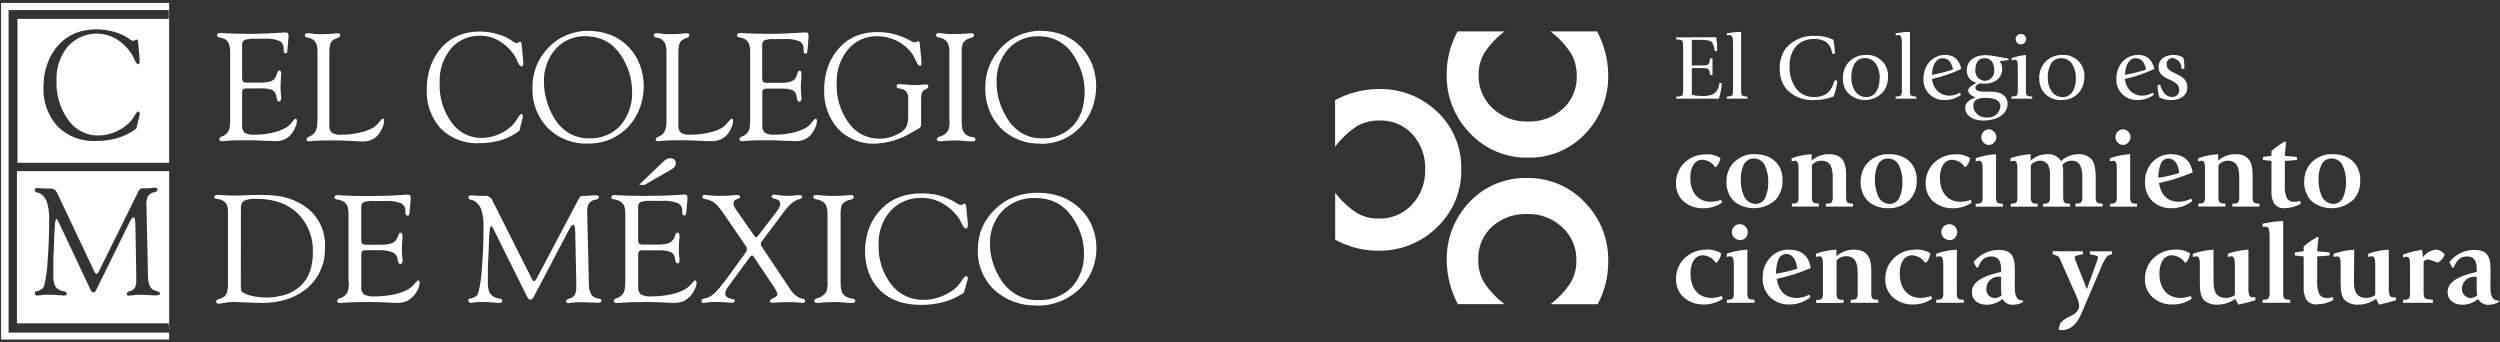
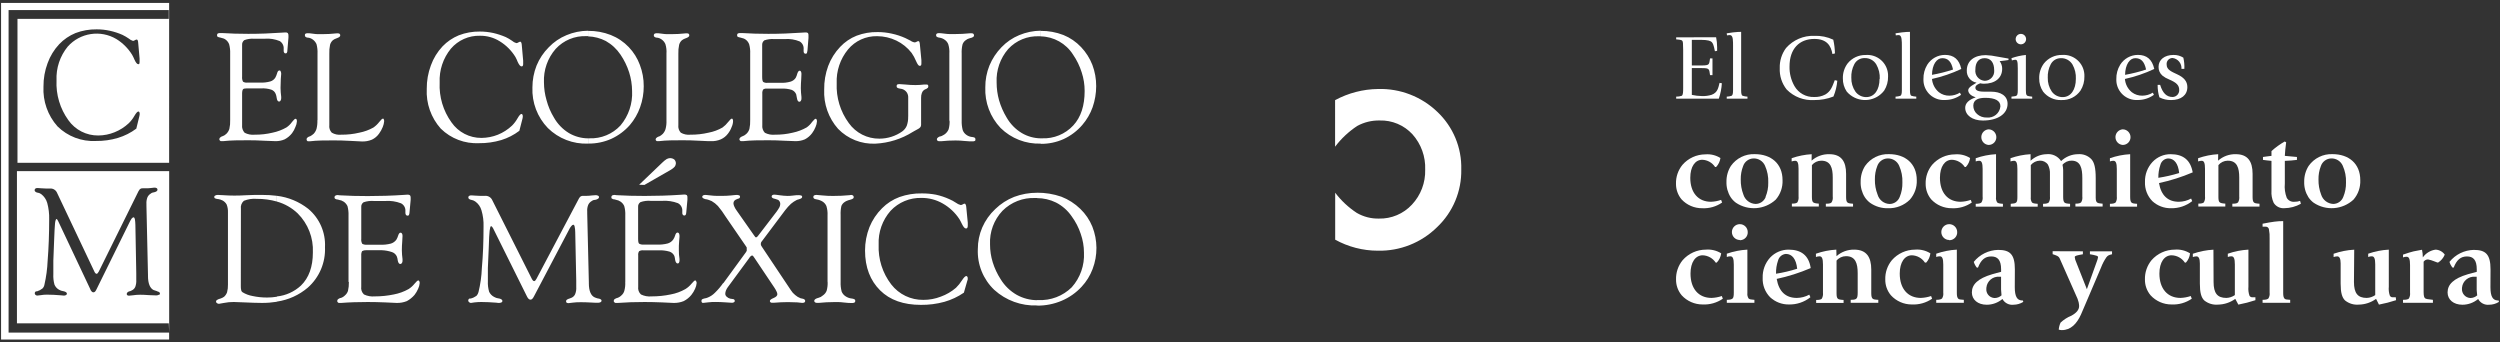
<svg xmlns="http://www.w3.org/2000/svg" version="1.1" id="Capa_1" x="0px" y="0px" width="1000px" height="136.99px" viewBox="0 0 1000 136.99" style="enable-background:new 0 0 1000 136.99;" xml:space="preserve">
  <rect x="0" y="0" width="1000" height="136.99" fill="#333333" stroke="none" />
  <style type="text/css">
	.st0{fill-rule:evenodd;clip-rule:evenodd;fill:#FFFFFF;}
	.st1{fill:#FFFFFF;}
</style>
  <g>
    <path class="st0" d="M416.287,57.429v-2.105h0.478c4.735,0.212,9.322-1.671,12.543-5.148c3.096-3.344,4.547-7.979,4.547-13.781   c0.006-2.536-0.394-5.056-1.185-7.466c-0.79-2.518-1.953-4.903-3.45-7.076c-2.819-4.461-7.691-7.206-12.967-7.306v-2.194   c3.114-0.034,6.206,0.525,9.111,1.645c2.681,1.086,5.095,2.74,7.076,4.847c1.941,2.046,3.467,4.449,4.493,7.076   c1.034,2.73,1.555,5.626,1.539,8.545c-0.005,2.873-0.49,5.725-1.433,8.439c-0.927,2.592-2.325,4.991-4.122,7.076   c-2.056,2.394-4.602,4.319-7.466,5.643c-2.88,1.294-6.007,1.946-9.164,1.911L416.287,57.429z M416.287,12.353v2.158h-0.619   c-4.676-0.204-9.205,1.659-12.384,5.095c-3.216,3.712-4.877,8.522-4.635,13.427c0.002,2.392,0.33,4.773,0.973,7.076   c0.704,2.422,1.721,4.741,3.025,6.899c1.464,2.561,3.559,4.705,6.086,6.227c2.292,1.347,4.896,2.073,7.554,2.105v2.105   c-5.979,0.211-11.782-2.047-16.046-6.245c-4.16-4.365-6.369-10.233-6.121-16.258c-0.028-2.981,0.531-5.939,1.645-8.704   c1.132-2.74,2.777-5.238,4.847-7.359c1.997-2.085,4.407-3.73,7.076-4.83c2.726-1.136,5.645-1.737,8.598-1.769 M235.238,57.429   v-2.105c0.159,0,0.301,0,0.46,0c4.722,0.201,9.295-1.681,12.507-5.148c3.232-3.842,4.889-8.767,4.635-13.781   c-0.02-2.534-0.42-5.05-1.185-7.466c-0.805-2.512-1.967-4.895-3.45-7.076c-1.505-2.25-3.517-4.117-5.873-5.449   c-2.191-1.139-4.609-1.774-7.076-1.858v-2.194c3.097-0.039,6.172,0.52,9.058,1.645c2.722,1.076,5.179,2.73,7.2,4.847   c1.943,2.031,3.449,4.44,4.423,7.076c1.047,2.726,1.576,5.624,1.557,8.545c0.015,2.876-0.476,5.732-1.451,8.439   c-0.916,2.586-2.295,4.984-4.069,7.076c-2.057,2.343-4.582,4.23-7.412,5.537c-2.882,1.287-6.008,1.939-9.164,1.911L235.238,57.429z    M266.586,48.071v-26.66c0.095-1.272-0.049-2.55-0.425-3.768c-0.3-0.699-0.775-1.308-1.38-1.769   c-0.303-0.223-0.63-0.412-0.973-0.566c-0.385-0.15-0.791-0.239-1.203-0.265c-0.044-0.025-0.098-0.025-0.142,0   c-0.619-0.159-0.938-0.46-0.938-0.814c-0.033-0.27,0.066-0.54,0.265-0.725c0.282-0.153,0.6-0.226,0.92-0.212   c0.212,0,0.938,0,2.264,0.212c1.327,0.212,2.477,0.159,3.538,0.159c1.909,0,3.817-0.107,5.714-0.318   c0.206-0.016,0.413-0.016,0.619,0c0.244-0.025,0.487,0.051,0.672,0.212c0.15,0.169,0.221,0.395,0.195,0.619   c0,0.407-0.407,0.761-1.274,1.079l0,0c-0.134,0.071-0.277,0.125-0.425,0.159c-0.46,0.165-0.89,0.404-1.274,0.708   c-0.522,0.474-0.896,1.088-1.079,1.769c-0.262,1.202-0.369,2.433-0.318,3.662v28.465c-0.145,1.109,0.211,2.224,0.973,3.043   c1.154,0.672,2.493,0.957,3.821,0.814c2.459,0.023,4.912-0.25,7.306-0.814c1.954-0.367,3.832-1.061,5.555-2.052   c0.864-0.629,1.633-1.38,2.282-2.229c0.725-0.92,1.185-1.327,1.433-1.327c0.169-0.024,0.328,0.083,0.372,0.248   c0.105,0.245,0.154,0.512,0.142,0.778c-0.03,0.803-0.222,1.591-0.566,2.318c-0.35,0.964-0.851,1.866-1.486,2.671   c-0.736,0.983-1.71,1.763-2.831,2.264c-1.266,0.544-2.639,0.792-4.016,0.725c-0.513,0-1.999,0-4.529-0.159   c-2.53-0.159-4.83-0.195-6.846-0.195c-3.291,0-6.422,0-9.358,0.354h-0.725c-0.164,0.007-0.319-0.074-0.407-0.212   c-0.116-0.099-0.192-0.238-0.212-0.389c0.005-0.223,0.079-0.44,0.212-0.619c0.277-0.272,0.609-0.483,0.973-0.619   c0.052-0.016,0.107-0.016,0.159,0c0.552-0.26,1.054-0.613,1.486-1.044c0.522-0.553,0.91-1.219,1.132-1.946   c0.299-1.124,0.424-2.288,0.372-3.45 M300.075,48.177V21.411c0.061-1.246-0.076-2.494-0.407-3.697   c-0.268-0.741-0.748-1.387-1.38-1.858c-0.267-0.207-0.566-0.368-0.885-0.478c-0.413-0.155-0.84-0.273-1.274-0.354   c-0.359-0.056-0.71-0.157-1.044-0.301c-0.161-0.144-0.251-0.35-0.248-0.566c0-0.372,0.088-0.619,0.248-0.725   c0.287-0.156,0.611-0.229,0.938-0.212c0.271-0.017,0.543-0.017,0.814,0c3.338,0.212,6.84,0.318,10.508,0.318   c4.476,0,8.845-0.159,13.374-0.478l1.486-0.088c0.349-0.037,0.7,0.051,0.991,0.248c0.16,0.304,0.227,0.649,0.195,0.991v0.407   c0.012,0.034,0.012,0.072,0,0.106v0.442l-0.407,5.042c-0.037,0.348-0.108,0.692-0.212,1.026c-0.115,0.17-0.308,0.27-0.513,0.265   c-0.234-0.001-0.457-0.097-0.619-0.265c-0.149-0.244-0.217-0.529-0.195-0.814v-0.354c0.019-0.123,0.019-0.248,0-0.372   c0.126-1.265-0.495-2.488-1.592-3.131c-1.876-0.768-3.905-1.089-5.926-0.938h-4.281c-1.324-0.094-2.654,0.081-3.91,0.513   c-0.614,0.457-0.943,1.202-0.867,1.964v12.649c0,1.132,0.159,1.769,0.407,2.017c0.531,0.32,1.156,0.445,1.769,0.354h5.042   c1.39,0.072,2.782-0.083,4.122-0.46c0.834-0.246,1.558-0.771,2.052-1.486c0.297-0.559,0.522-1.154,0.672-1.769   c0.265-0.778,0.566-1.132,0.938-1.132c0.228,0,0.432,0.141,0.513,0.354c0.152,0.301,0.219,0.637,0.195,0.973   c0,0.106,0,0.778-0.088,2.017s-0.159,2.459-0.159,3.644c0.02,1.183,0.103,2.364,0.248,3.538c0.018,0.206,0.018,0.413,0,0.619   c0.023,0.326-0.064,0.65-0.248,0.92c-0.108,0.217-0.324,0.359-0.566,0.372c-0.513,0-0.831-0.46-0.991-1.451   c-0.071-0.518-0.172-1.032-0.301-1.539c-0.329-0.803-0.966-1.44-1.769-1.769c-1.333-0.412-2.729-0.585-4.122-0.513h-5.803   c-0.528-0.068-1.062,0.057-1.504,0.354c-0.289,0.504-0.413,1.085-0.354,1.663v12.561c-0.138,1.133,0.239,2.269,1.026,3.096   c1.237,0.636,2.632,0.9,4.016,0.761c2.413,0.023,4.819-0.25,7.165-0.814c1.95-0.409,3.824-1.119,5.555-2.105   c0.841-0.594,1.571-1.331,2.158-2.176c0.708-0.867,1.185-1.274,1.38-1.274c0.175-0.014,0.339,0.086,0.407,0.248   c0.111,0.244,0.166,0.51,0.159,0.778c-0.052,0.783-0.243,1.55-0.566,2.264c-0.353,0.881-0.817,1.713-1.38,2.477   c-0.766,1.024-1.751,1.865-2.884,2.459c-1.202,0.51-2.499,0.757-3.804,0.725l-4.228-0.159c-2.424-0.142-4.582-0.195-6.581-0.195   c-3.538,0-6.899,0-10.048,0.354c-0.289,0.017-0.578,0.017-0.867,0c-0.16-0.01-0.307-0.087-0.407-0.212   c-0.161-0.122-0.259-0.311-0.265-0.513c-0.003-0.235,0.094-0.459,0.265-0.619c0.106-0.195,0.407-0.354,0.92-0.619h0.106   c0.599-0.23,1.142-0.586,1.592-1.044c0.533-0.524,0.923-1.176,1.132-1.893c0.244-1.163,0.345-2.351,0.301-3.538 M363.285,46.373   v-7.253c0.046-0.726-0.133-1.449-0.513-2.07c-0.386-0.591-0.941-1.053-1.592-1.327c-0.365-0.135-0.745-0.225-1.132-0.265l0,0   c-0.397-0.043-0.782-0.163-1.132-0.354c-0.176-0.134-0.275-0.345-0.265-0.566c-0.036-0.261,0.041-0.525,0.212-0.725   c0.325-0.132,0.676-0.186,1.026-0.159l2.318,0.159c1.333,0.148,2.674,0.219,4.016,0.212c1.135-0.001,2.27-0.072,3.397-0.212   c0.195,0,0.407,0,0.513,0c0.063,0.02,0.131,0.02,0.195,0c0.123-0.017,0.248-0.017,0.372,0c0.169-0.014,0.336,0.044,0.46,0.159   c0.107,0.149,0.163,0.329,0.159,0.513c0.011,0.218-0.045,0.434-0.159,0.619c-0.221,0.199-0.464,0.371-0.725,0.513   c-0.151-0.002-0.297,0.055-0.407,0.159c-0.143,0.047-0.28,0.113-0.407,0.195c-0.416,0.311-0.725,0.744-0.885,1.238   c-0.223,0.63-0.325,1.296-0.301,1.964v9.518c-0.018,0.188-0.018,0.378,0,0.566v0.725c0,0.725-0.46,1.274-1.504,1.769   c-0.424,0.192-0.832,0.417-1.221,0.672l-0.619,0.354c-4.494,2.815-9.635,4.429-14.931,4.688   c-5.596,0.253-11.032-1.905-14.931-5.926c-3.833-4.324-5.826-9.973-5.555-15.745c-0.045-3.196,0.494-6.374,1.592-9.376   c1.066-2.85,2.697-5.456,4.794-7.66c1.837-1.958,4.085-3.487,6.581-4.476c2.695-1.017,5.559-1.509,8.439-1.451   c1.887-0.002,3.767,0.206,5.608,0.619c1.862,0.397,3.676,0.99,5.413,1.769c0.513,0.212,1.185,0.566,2.052,1.026   c0.521,0.384,1.128,0.634,1.769,0.725c0.257-0.039,0.504-0.129,0.725-0.265c0.199-0.139,0.431-0.224,0.672-0.248   c0.174-0.008,0.335,0.09,0.407,0.248c0.118,0.3,0.189,0.616,0.212,0.938l0.619,6.422c0.026,0.194,0.026,0.39,0,0.584   c0.022,0.235,0.022,0.472,0,0.708c0.024,0.267-0.025,0.536-0.142,0.778c-0.141,0.162-0.354,0.241-0.566,0.212   c-0.425,0-0.885-0.672-1.451-1.964c-0.469-1.141-1.062-2.227-1.769-3.237c-1.621-2.077-3.697-3.753-6.068-4.9   c-2.406-1.16-5.042-1.765-7.713-1.769c-4.487-0.103-8.776,1.852-11.641,5.307c-3.123,3.8-4.736,8.619-4.529,13.534   c-0.245,5.704,1.465,11.321,4.847,15.922c2.817,3.953,7.389,6.278,12.242,6.227c1.645-0.003,3.28-0.26,4.847-0.761   c1.542-0.492,2.998-1.22,4.317-2.158c0.782-0.568,1.393-1.339,1.769-2.229c0.406-1.134,0.598-2.334,0.566-3.538 M379.737,48.425   V21.411c0.085-1.248-0.059-2.501-0.425-3.697c-0.27-0.716-0.751-1.333-1.38-1.769c-0.631-0.476-1.375-0.781-2.158-0.885l0,0   c-0.382-0.032-0.752-0.153-1.079-0.354c-0.168-0.162-0.264-0.385-0.265-0.619c-0.018-0.264,0.102-0.519,0.318-0.672   c0.287-0.134,0.605-0.189,0.92-0.159c0.159,0,0.92,0,2.264,0.212c1.345,0.212,2.671,0.159,3.91,0.159   c2.062,0.003,4.123-0.104,6.174-0.318c0.206-0.016,0.413-0.016,0.619,0c0.259-0.019,0.517,0.056,0.725,0.212   c0.157,0.168,0.245,0.389,0.248,0.619c0.021,0.219-0.073,0.433-0.248,0.566c-0.343,0.273-0.752,0.45-1.185,0.513   c-0.444,0.113-0.876,0.267-1.291,0.46c-0.292,0.158-0.565,0.348-0.814,0.566c-0.506,0.415-0.881,0.968-1.079,1.592   c-0.272,1.201-0.379,2.433-0.318,3.662v26.713c-0.045,1.281,0.092,2.561,0.407,3.804c0.28,0.793,0.807,1.475,1.504,1.946   c0.636,0.458,1.379,0.744,2.158,0.831c0.034,0.012,0.072,0.012,0.106,0c0.375,0.034,0.741,0.136,1.079,0.301   c0.164,0.164,0.253,0.388,0.248,0.619c0,0.318,0,0.513-0.248,0.672c-0.324,0.136-0.676,0.19-1.026,0.159   c-0.619,0-1.645,0-3.149-0.159c-1.175-0.131-2.356-0.196-3.538-0.195c-1.915-0.004-3.828,0.096-5.732,0.301   c-0.236,0.015-0.472,0.015-0.708,0c-0.277,0.027-0.554-0.048-0.778-0.212c-0.167-0.139-0.259-0.349-0.248-0.566   c0-0.407,0.407-0.814,1.168-1.132h0.159c0.417-0.088,0.814-0.256,1.168-0.495c0.339-0.162,0.655-0.371,0.938-0.619   c0.558-0.481,0.995-1.087,1.274-1.769c0.31-1.152,0.435-2.347,0.372-3.538 M92.065,48.071v-26.66   c0.051-1.246-0.086-2.492-0.407-3.697c-0.275-0.742-0.761-1.387-1.398-1.858c-0.264-0.21-0.564-0.372-0.885-0.478   c-0.413-0.155-0.84-0.273-1.274-0.354c-0.36-0.05-0.712-0.151-1.044-0.301c-0.155-0.148-0.245-0.352-0.248-0.566   c0-0.372,0.106-0.619,0.248-0.725c0.287-0.156,0.611-0.229,0.938-0.212c0.271-0.015,0.543-0.015,0.814,0   c3.308,0.212,6.793,0.318,10.508,0.318c4.476,0,8.845-0.159,13.374-0.478l1.451-0.088c0.344-0.044,0.692,0.044,0.973,0.248   c0.197,0.291,0.29,0.64,0.265,0.991v0.407c-0.011,0.035-0.011,0.072,0,0.106c-0.011,0.1-0.011,0.201,0,0.301l-0.425,5.042   c0.02,0.353-0.047,0.705-0.195,1.026c-0.112,0.173-0.307,0.274-0.513,0.265c-0.221,0.013-0.435-0.087-0.566-0.265   c-0.164-0.238-0.239-0.526-0.212-0.814v-0.354c0.019-0.123,0.019-0.248,0-0.372c0.1-1.26-0.515-2.47-1.592-3.131   c-1.876-0.77-3.905-1.091-5.926-0.938h-4.37c-1.311-0.075-2.623,0.117-3.857,0.566c-0.618,0.455-0.953,1.199-0.885,1.964v12.649   c-0.078,0.694,0.051,1.396,0.372,2.017c0.531,0.318,1.156,0.443,1.769,0.354h5.042c1.384,0.069,2.77-0.087,4.104-0.46   c0.818-0.24,1.522-0.768,1.981-1.486c0.31-0.559,0.554-1.153,0.725-1.769c0.195-0.778,0.513-1.132,0.92-1.132   s0.354,0.106,0.513,0.354c0.142,0.305,0.215,0.637,0.212,0.973c0,0.106-0.053,0.778-0.159,2.017c0,1.238-0.106,2.459-0.106,3.644   c0.018,1.184,0.106,2.365,0.265,3.538c0,0.318,0,0.513,0,0.619c-0.002,0.325-0.094,0.644-0.265,0.92   c-0.105,0.219-0.323,0.362-0.566,0.372c-0.513,0-0.831-0.46-0.973-1.451c-0.063-0.526-0.188-1.042-0.372-1.539   c-0.296-0.824-0.945-1.473-1.769-1.769c-1.308-0.416-2.681-0.589-4.051-0.513h-5.785c-0.778,0-1.291,0.106-1.486,0.354   c-0.195,0.248-0.372,0.778-0.372,1.663v12.649c-0.13,1.133,0.245,2.265,1.026,3.096c1.237,0.636,2.632,0.9,4.016,0.761   c2.412,0.021,4.819-0.252,7.165-0.814c1.951-0.406,3.825-1.116,5.555-2.105c0.863-0.585,1.613-1.322,2.211-2.176   c0.672-0.867,1.132-1.274,1.398-1.274c0.172-0.004,0.331,0.093,0.407,0.248c0.105,0.245,0.154,0.512,0.142,0.778   c-0.049,0.787-0.254,1.557-0.601,2.264c-0.328,0.885-0.781,1.719-1.345,2.477c-0.792,1.02-1.793,1.859-2.937,2.459   c-1.181,0.515-2.462,0.763-3.75,0.725l-4.228-0.159c-2.424-0.142-4.582-0.195-6.581-0.195c-3.538,0-6.899,0-10.048,0.354   c-0.289,0.017-0.578,0.017-0.867,0c-0.161-0.003-0.312-0.081-0.407-0.212c-0.161-0.122-0.259-0.311-0.265-0.513   c0.005-0.223,0.079-0.44,0.212-0.619c0.273-0.252,0.583-0.461,0.92-0.619c0.052,0.016,0.107,0.016,0.159,0   c0.602-0.226,1.145-0.582,1.592-1.044c0.52-0.534,0.908-1.182,1.132-1.893c0.261-1.16,0.368-2.35,0.318-3.538 M235.238,12.3v2.158   h-0.672c-4.648-0.193-9.146,1.671-12.295,5.095c-3.234,3.705-4.913,8.515-4.688,13.427c0.012,2.395,0.357,4.777,1.026,7.076   c0.645,2.447,1.64,4.789,2.954,6.953c1.438,2.557,3.51,4.701,6.015,6.227c2.315,1.354,4.943,2.08,7.625,2.105v2.105   c-5.985,0.231-11.798-2.023-16.063-6.227c-4.197-4.345-6.429-10.222-6.174-16.258c-0.002-2.979,0.556-5.931,1.645-8.704   c1.125-2.756,2.791-5.259,4.9-7.359c1.997-2.085,4.407-3.73,7.076-4.83c2.723-1.145,5.644-1.746,8.598-1.769 M127.005,48.071   v-26.66c0.061-1.27-0.076-2.541-0.407-3.768c-0.313-0.696-0.793-1.303-1.398-1.769c-0.301-0.226-0.628-0.416-0.973-0.566   c-0.381-0.144-0.78-0.233-1.185-0.265c-0.051-0.023-0.109-0.023-0.159,0c-0.619-0.159-0.92-0.46-0.92-0.814   c0-0.354,0-0.619,0.195-0.725c0.302-0.166,0.647-0.24,0.991-0.212c0.195,0,0.92,0,2.211,0.212s2.53,0.159,3.538,0.159   c1.903,0,3.805-0.107,5.696-0.318c0.206-0.015,0.413-0.015,0.619,0c0.243-0.019,0.484,0.057,0.672,0.212   c0.156,0.166,0.234,0.392,0.212,0.619c0,0.407-0.407,0.761-1.291,1.079l0,0l-0.407,0.159c-0.469,0.157-0.906,0.397-1.291,0.708   c-0.516,0.479-0.889,1.091-1.079,1.769c-0.254,1.203-0.355,2.434-0.301,3.662v28.465c-0.153,1.109,0.205,2.228,0.973,3.043   c1.146,0.676,2.481,0.962,3.804,0.814c2.442,0.024,4.878-0.249,7.253-0.814c1.967-0.379,3.861-1.072,5.608-2.052   c0.887-0.62,1.675-1.371,2.335-2.229c0.725-0.92,1.185-1.327,1.451-1.327s0.248,0,0.354,0.248c0.111,0.244,0.166,0.51,0.159,0.778   c-0.065,0.798-0.256,1.58-0.566,2.318c-0.378,0.951-0.877,1.849-1.486,2.671c-0.724,1.025-1.698,1.847-2.831,2.388   c-1.275,0.533-2.652,0.781-4.034,0.725l-4.564-0.23c-2.583-0.159-4.847-0.195-6.846-0.195c-3.344,0-6.493,0-9.376,0.354h-0.725   c-0.163,0.003-0.316-0.077-0.407-0.212c-0.135-0.136-0.206-0.322-0.195-0.513c-0.018-0.224,0.052-0.446,0.195-0.619   c0.275-0.284,0.615-0.497,0.991-0.619c0.046-0.018,0.096-0.018,0.142,0c0.545-0.28,1.051-0.631,1.504-1.044   c0.516-0.558,0.902-1.222,1.132-1.946c0.283-1.127,0.402-2.289,0.354-3.45 M207.746,52.317c-2.181,1.655-4.636,2.913-7.253,3.715   c-2.87,0.851-5.852,1.268-8.845,1.238c-5.702,0.292-11.265-1.819-15.338-5.82c-3.896-4.36-5.912-10.083-5.608-15.922   c-0.028-3.194,0.529-6.366,1.645-9.358c1.018-2.835,2.607-5.43,4.67-7.625c1.833-1.91,4.044-3.416,6.493-4.423   c2.691-1.034,5.556-1.545,8.439-1.504c1.784,0.005,3.562,0.195,5.307,0.566c1.727,0.395,3.414,0.946,5.042,1.645   c0.863,0.417,1.691,0.902,2.477,1.451c0.51,0.452,1.114,0.785,1.769,0.973c0.312-0.028,0.611-0.137,0.867-0.318   c0.205-0.131,0.433-0.221,0.672-0.265c0.186,0.017,0.345,0.142,0.407,0.318c0.127,0.291,0.199,0.603,0.212,0.92l0.566,6.386   c0.025,0.17,0.025,0.343,0,0.513c0.031,0.235,0.031,0.473,0,0.708c0.028,0.287-0.028,0.575-0.159,0.831   c-0.12,0.158-0.316,0.24-0.513,0.212c-0.46,0-0.973-0.619-1.504-1.769c-0.261-0.686-0.569-1.354-0.92-1.999   c-1.568-2.56-3.721-4.712-6.28-6.28c-2.359-1.474-5.091-2.241-7.872-2.211c-4.475-0.126-8.768,1.779-11.676,5.183   c-3.107,3.806-4.701,8.625-4.476,13.534c-0.275,5.689,1.391,11.303,4.723,15.922c2.732,3.948,7.247,6.281,12.048,6.227   c2.224-0.021,4.425-0.453,6.493-1.274c2.11-0.855,4.042-2.097,5.696-3.662c0.85-0.86,1.582-1.83,2.176-2.884   c0.708-1.238,1.221-1.769,1.592-1.769c0.16-0.007,0.306,0.094,0.354,0.248c0.114,0.186,0.17,0.401,0.159,0.619   c0.02,0.117,0.02,0.237,0,0.354c-0.008,0.21-0.044,0.418-0.106,0.619L207.746,52.317z" />
    <path class="st0" d="M414.801,122.125v-2.105h0.513c4.975,0.25,9.827-1.598,13.374-5.095c3.404-3.807,5.165-8.805,4.9-13.905   c-0.013-2.543-0.449-5.066-1.291-7.466c-0.838-2.538-2.074-4.927-3.662-7.076c-1.592-2.309-3.732-4.187-6.227-5.466   c-2.368-1.162-4.97-1.767-7.607-1.769v-2.158c3.31-0.027,6.601,0.511,9.73,1.592c2.839,1.099,5.426,2.76,7.607,4.883   c2.073,2,3.706,4.41,4.794,7.076c2.157,5.449,2.195,11.508,0.106,16.983c-0.987,2.622-2.477,5.026-4.387,7.076   c-2.232,2.414-4.952,4.325-7.979,5.608c-3.072,1.3-6.376,1.962-9.712,1.946L414.801,122.125z M110.747,118.587   c3.595-0.37,6.972-1.897,9.624-4.352c3.184-3.096,4.777-7.519,4.777-13.233c0.277-5.836-1.927-11.517-6.068-15.639   c-2.345-2.242-5.207-3.871-8.332-4.741v-2.3c4.579,0.549,8.919,2.348,12.543,5.201c4.52,3.776,7.002,9.456,6.705,15.338   c0.268,6.146-2.247,12.085-6.846,16.169c-3.515,3.002-7.809,4.947-12.384,5.608L110.747,118.587z M414.801,77.084v2.123h-0.672   c-4.897-0.219-9.66,1.629-13.127,5.095c-3.419,3.612-5.22,8.46-4.989,13.427c-0.006,2.441,0.358,4.868,1.079,7.2   c0.746,2.399,1.817,4.685,3.184,6.793c1.588,2.585,3.803,4.727,6.439,6.227c2.476,1.37,5.255,2.1,8.085,2.123v2.105   c-6.291,0.237-12.425-1.999-17.089-6.227c-4.449-4.23-6.849-10.178-6.581-16.311c-0.009-2.974,0.593-5.919,1.769-8.651   c1.216-2.781,2.986-5.285,5.201-7.359c2.174-2.115,4.748-3.775,7.572-4.883c2.93-1.097,6.035-1.655,9.164-1.645 M139.406,112.713   V86.177c0.05-1.252-0.087-2.504-0.407-3.715c-0.329-0.711-0.842-1.322-1.486-1.769c-0.317-0.196-0.648-0.367-0.991-0.513   c-0.354,0-0.814-0.248-1.38-0.354c-0.388,0-0.769-0.111-1.097-0.318c-0.167-0.132-0.259-0.336-0.248-0.548   c0-0.318,0.106-0.566,0.301-0.672c0.282-0.174,0.606-0.266,0.938-0.265l0.92,0.106c3.538,0.212,7.253,0.301,11.163,0.301   c4.794,0,9.535-0.142,14.259-0.46c0.528-0.068,1.06-0.103,1.592-0.106c0.369-0.04,0.739,0.054,1.044,0.265   c0.187,0.289,0.273,0.63,0.248,0.973v0.372c0.019,0.051,0.019,0.108,0,0.159v0.301l-0.46,5.042   c-0.009,0.335-0.081,0.665-0.212,0.973c0,0.212-0.301,0.265-0.566,0.318c-0.257,0.006-0.501-0.113-0.655-0.318   c-0.147-0.246-0.22-0.528-0.212-0.814c-0.019-0.123-0.019-0.248,0-0.372v-0.301c0.105-1.312-0.594-2.556-1.769-3.149   c-2.001-0.764-4.145-1.078-6.28-0.92h-4.511c-1.412-0.118-2.833,0.057-4.175,0.513c-0.649,0.431-1.004,1.189-0.92,1.964v12.649   c-0.083,0.698,0.059,1.405,0.407,2.017c0.546,0.279,1.158,0.401,1.769,0.354h5.307c1.477,0.068,2.956-0.087,4.387-0.46   c0.866-0.268,1.622-0.808,2.158-1.539c0.314-0.514,0.558-1.067,0.725-1.645c0.248-0.778,0.566-1.185,0.973-1.185   c0.238,0.009,0.453,0.144,0.566,0.354c0.162,0.297,0.236,0.635,0.212,0.973c0,0.106,0,0.778-0.106,2.07   c-0.106,1.291-0.159,2.459-0.159,3.644c0.014,1.184,0.102,2.366,0.265,3.538c0.018,0.224,0.018,0.449,0,0.672   c0.027,0.329-0.067,0.656-0.265,0.92c-0.126,0.225-0.361,0.367-0.619,0.372c-0.513,0-0.867-0.531-1.026-1.451   c-0.052-0.526-0.171-1.043-0.354-1.539c-0.361-0.831-1.054-1.473-1.911-1.769c-1.335-0.454-2.73-0.71-4.14-0.761h-6.227   c-0.559-0.037-1.118,0.086-1.61,0.354c-0.272,0.504-0.395,1.074-0.354,1.645v12.561c-0.181,1.158,0.223,2.331,1.079,3.131   c1.341,0.648,2.834,0.917,4.317,0.778c2.562,0.006,5.117-0.255,7.625-0.778c2.08-0.392,4.081-1.121,5.926-2.158   c0.895-0.574,1.69-1.291,2.353-2.123c0.725-0.867,1.238-1.327,1.504-1.327c0.182,0.014,0.34,0.131,0.407,0.301   c0.126,0.239,0.182,0.509,0.159,0.778c-0.066,0.786-0.275,1.554-0.619,2.264c-0.376,0.879-0.864,1.705-1.451,2.459   c-0.865,1.007-1.909,1.847-3.078,2.477c-1.294,0.513-2.678,0.76-4.069,0.725c-0.407,0-1.893-0.106-4.476-0.212   s-4.883-0.159-7.076-0.159c-3.75,0-7.359,0.106-10.615,0.372c-0.513,0-0.814,0-0.92,0c-0.184-0.02-0.351-0.116-0.46-0.265   c-0.133-0.116-0.21-0.283-0.212-0.46c-0.011-0.242,0.064-0.48,0.212-0.672c0.284-0.251,0.614-0.444,0.973-0.566   c0,0,0.106,0,0.159,0c0.673-0.202,1.282-0.573,1.769-1.079c0.548-0.472,0.957-1.083,1.185-1.769   c0.266-1.16,0.385-2.349,0.354-3.538 M197.202,91.237c-0.115-0.203-0.252-0.392-0.407-0.566c-0.095-0.109-0.228-0.178-0.372-0.195   c-0.248,0-0.407,0.566-0.566,1.769c-0.159,1.203-0.248,3.397-0.354,6.74l-0.354,8.173c0,0.672,0,1.451,0,2.176v3.131   c-0.067,1.44,0.107,2.881,0.513,4.264c0.419,0.861,1.1,1.567,1.946,2.017c0.545,0.317,1.145,0.527,1.769,0.619h0.159   c0.973,0.195,1.433,0.566,1.433,1.026c-0.002,0.24-0.138,0.459-0.354,0.566c-0.305,0.142-0.637,0.215-0.973,0.212   c-0.212,0-0.566,0-1.185-0.106c-2.105-0.159-4.122-0.265-5.962-0.265c-0.899,0.002-1.796,0.055-2.689,0.159   c-0.92,0.159-1.38,0.212-1.433,0.212c-0.277,0.009-0.544-0.108-0.725-0.318c-0.221-0.128-0.356-0.364-0.354-0.619   c0-0.181,0.049-0.358,0.142-0.513c0.083-0.142,0.215-0.249,0.372-0.301c0.063,0.02,0.131,0.02,0.195,0   c0.088,0.005,0.177,0.005,0.265,0c0.833-0.213,1.619-0.579,2.318-1.079c0.397-0.422,0.677-0.94,0.814-1.504   c0.77-3.149,1.22-6.367,1.345-9.606c0.46-5.095,0.672-10.615,0.672-16.576c0.081-2.213-0.199-4.424-0.831-6.546   c-0.405-1.433-1.293-2.683-2.512-3.538c-0.453-0.309-0.965-0.519-1.504-0.619l0,0c-0.034,0.012-0.072,0.012-0.106,0   c-0.778-0.212-1.132-0.513-1.132-0.973c-0.021-0.246,0.094-0.484,0.301-0.619c0.297-0.162,0.635-0.236,0.973-0.212   c0.521,0,1.041,0.036,1.557,0.106c0.814,0,1.592,0.106,2.211,0.106h0.513c0.099-0.024,0.202-0.024,0.301,0h0.619   c1.209-0.18,2.403,0.413,2.99,1.486l0,0l16.01,31.844l0.407,0.566c0.135,0.102,0.293,0.169,0.46,0.195   c0.179-0.021,0.344-0.109,0.46-0.248c0.169-0.213,0.323-0.438,0.46-0.672l17.001-32.162c0.053-0.066,0.101-0.137,0.142-0.212   c0.291-0.55,0.884-0.871,1.504-0.814h1.38c0.705-0.005,1.408-0.059,2.105-0.159c0.498-0.068,1.001-0.104,1.504-0.106   c0.355-0.023,0.71,0.05,1.026,0.212c0.232,0.087,0.378,0.319,0.354,0.566c0,0.46-0.407,0.761-1.238,1.026   c-0.329,0.02-0.655,0.073-0.973,0.159c-0.241,0.082-0.468,0.202-0.672,0.354c-0.628,0.35-1.129,0.888-1.433,1.539   c-0.342,0.853-0.481,1.773-0.407,2.689v0.761l0.655,27.527v0.425c0,3.025,0.831,4.936,2.318,5.608   c0.434,0.192,0.884,0.345,1.344,0.46c0.106,0,0.159,0,0.212,0l0,0c0.778,0.195,1.203,0.46,1.203,0.831   c0.002,0.284-0.165,0.541-0.425,0.655c-0.334,0.168-0.707,0.241-1.079,0.212c-0.513,0-1.539,0-3.025-0.106   c-1.486-0.106-2.848-0.106-3.821-0.106s-1.999,0-3.078,0.159c-1.079,0.159-1.592,0.212-1.769,0.212   c-0.252,0.016-0.503-0.039-0.725-0.159c-0.173-0.112-0.274-0.307-0.265-0.513c-0.037-0.255,0.064-0.511,0.265-0.672   c0.339-0.246,0.724-0.421,1.132-0.513c0.094-0.021,0.183-0.057,0.265-0.106c0.178-0.046,0.35-0.111,0.513-0.195   c0.636-0.27,1.147-0.769,1.433-1.398c0.375-0.913,0.532-1.9,0.46-2.884c0-0.195,0-0.566,0-1.185v-1.345l-0.407-19.46   c-0.002-0.761-0.085-1.521-0.248-2.264c-0.106-0.46-0.318-0.672-0.531-0.672s-0.46,0.159-0.761,0.513   c-0.403,0.459-0.732,0.978-0.973,1.539l-13.958,26.536c-0.181,0.397-0.426,0.761-0.725,1.079c-0.188,0.188-0.442,0.296-0.708,0.301   c-0.296-0.01-0.576-0.137-0.778-0.354c-0.28-0.302-0.507-0.649-0.672-1.026L197.202,91.237z M250.116,112.66V86.124   c0.056-1.253-0.087-2.507-0.425-3.715c-0.317-0.719-0.833-1.332-1.486-1.769c-0.307-0.203-0.632-0.375-0.973-0.513   c-0.372,0-0.778-0.248-1.345-0.354c-0.384,0.007-0.76-0.104-1.079-0.318c-0.212-0.088-0.265-0.301-0.265-0.548   c-0.024-0.254,0.074-0.504,0.265-0.672c0.159-0.159,0.46-0.212,0.973-0.265l0.885,0.106c3.538,0.212,7.253,0.301,11.216,0.301   c4.741,0,9.518-0.142,14.259-0.46c0.51-0.068,1.024-0.103,1.539-0.106c0.379-0.03,0.757,0.063,1.079,0.265   c0.181,0.29,0.256,0.634,0.212,0.973v0.531c0,0,0,0.142,0,0.301l-0.46,5.042c-0.009,0.335-0.081,0.665-0.212,0.973   c-0.106,0.212-0.301,0.265-0.566,0.318c-0.246,0.003-0.478-0.116-0.619-0.318c-0.165-0.237-0.234-0.528-0.195-0.814v-0.372   c0.012-0.1,0.012-0.201,0-0.301c0.1-1.311-0.598-2.553-1.769-3.149c-2.02-0.759-4.181-1.073-6.333-0.92h-4.511   c-1.395-0.127-2.801,0.048-4.122,0.513c-0.659,0.424-1.022,1.184-0.938,1.964v12.649c0,1.097,0.106,1.769,0.425,2.017   c0.543,0.288,1.158,0.411,1.769,0.354h5.307c1.471,0.069,2.945-0.086,4.37-0.46c0.868-0.264,1.626-0.804,2.158-1.539   c0.342-0.505,0.605-1.06,0.778-1.645c0.212-0.778,0.566-1.185,0.973-1.185c0.235,0.019,0.446,0.151,0.566,0.354   c0.136,0.307,0.208,0.638,0.212,0.973c0,0.106,0,0.778-0.142,2.07c-0.142,1.291-0.124,2.459-0.124,3.644   c-0.012,1.185,0.076,2.368,0.265,3.538c0,0.354,0,0.566,0,0.672c-0.002,0.325-0.094,0.644-0.265,0.92   c-0.121,0.117-0.276,0.191-0.442,0.212c-0.531,0-0.885-0.531-1.044-1.451c-0.05-0.522-0.15-1.037-0.301-1.539   c-0.373-0.842-1.087-1.486-1.964-1.769c-1.421-0.398-2.895-0.571-4.37-0.513h-6.174c-0.554-0.046-1.11,0.077-1.592,0.354   c-0.314,0.487-0.446,1.07-0.372,1.645v12.561c-0.165,1.149,0.245,2.306,1.097,3.096c1.321,0.651,2.798,0.921,4.264,0.778   c2.562,0.008,5.117-0.253,7.625-0.778c2.077-0.381,4.075-1.111,5.909-2.158c0.918-0.571,1.736-1.288,2.424-2.123   c0.725-0.867,1.238-1.327,1.433-1.327c0.193-0.031,0.375,0.1,0.406,0.293c0,0.003,0.001,0.005,0.001,0.008   c0.17,0.221,0.247,0.501,0.212,0.778c-0.066,0.786-0.275,1.554-0.619,2.264c-0.388,0.88-0.887,1.706-1.486,2.459   c-0.842,1.031-1.891,1.875-3.078,2.477c-1.281,0.513-2.654,0.76-4.034,0.725c-0.407,0-1.893-0.106-4.511-0.212   c-2.618-0.106-4.9-0.159-7.076-0.159c-3.804,0-7.359,0.106-10.756,0.372c-0.46,0-0.778,0-0.885,0   c-0.181-0.029-0.345-0.123-0.46-0.265c-0.155-0.102-0.248-0.275-0.248-0.46c-0.009-0.239,0.059-0.475,0.195-0.672   c0.314-0.246,0.666-0.438,1.044-0.566c0.028-0.011,0.06-0.011,0.088,0c0.669-0.211,1.276-0.581,1.769-1.079   c0.537-0.47,0.93-1.084,1.132-1.769c0.31-1.152,0.435-2.347,0.372-3.538 M255.653,73.9l9.252-8.845   c0.537-0.54,1.13-1.02,1.769-1.433c0.399-0.214,0.84-0.34,1.291-0.372c0.637-0.02,1.262,0.18,1.769,0.566   c0.408,0.414,0.631,0.976,0.619,1.557c-0.018,0.467-0.179,0.918-0.46,1.291c-0.438,0.479-0.945,0.89-1.504,1.221l-10.615,6.086   L255.653,73.9z M289.266,113.368l9.164-12.561c0.116-0.155,0.206-0.329,0.265-0.513c0.028-0.241,0.028-0.484,0-0.725   c0.026-0.188,0.026-0.378,0-0.566c-0.087-0.182-0.193-0.354-0.318-0.513l-8.12-11.835c-0.924-1.496-1.959-2.922-3.096-4.263   c-0.722-0.764-1.55-1.419-2.459-1.946c-0.334-0.173-0.684-0.315-1.044-0.425c-0.43-0.161-0.874-0.279-1.327-0.354h-0.159   c-0.867-0.248-1.291-0.566-1.291-0.92c0.008-0.229,0.127-0.44,0.318-0.566c0.249-0.139,0.529-0.212,0.814-0.212   c0,0,0.778,0,2.318,0.212s2.99,0.159,4.476,0.159c0.973,0,2.176,0,3.538-0.159s2.158-0.212,2.477-0.212   c0.318,0.009,0.63,0.081,0.92,0.212c0.212,0.106,0.265,0.301,0.265,0.566s-0.212,0.619-0.672,0.708   c-0.46,0.088-0.301,0.124-0.46,0.159c-0.403,0.12-0.772,0.332-1.079,0.619c-0.257,0.282-0.408,0.645-0.425,1.026   c0.021,0.487,0.148,0.964,0.372,1.398c0.256,0.586,0.583,1.139,0.973,1.645l6.899,9.836l0,0c0.354,0.566,0.619,0.814,0.761,0.814   c0.176-0.025,0.341-0.098,0.478-0.212c0.192-0.182,0.364-0.383,0.513-0.601l7.306-9.535c0.413-0.566,0.791-1.157,1.132-1.769   c0.179-0.402,0.281-0.834,0.301-1.274c0.005-0.405-0.119-0.802-0.354-1.132c-0.192-0.324-0.514-0.55-0.885-0.619   c-0.266-0.104-0.538-0.193-0.814-0.265c-0.938-0.159-1.398-0.513-1.398-0.92c-0.013-0.221,0.087-0.435,0.265-0.566   c0.23-0.137,0.493-0.211,0.761-0.212c0.372,0,1.15,0.106,2.318,0.265c0.99,0.147,1.989,0.23,2.99,0.248   c0.513,0,1.238,0,2.211-0.142c0.973-0.142,1.645-0.159,2.07-0.159c0.431-0.034,0.864,0.02,1.274,0.159   c0.21,0.079,0.341,0.29,0.318,0.513c0,0.407-0.372,0.708-1.132,0.92l-0.513,0.159c-0.212,0-0.425,0.159-0.566,0.195   c-0.812,0.41-1.572,0.914-2.264,1.504c-0.846,0.786-1.621,1.644-2.318,2.565l-9.358,12.472c-0.143,0.135-0.247,0.306-0.301,0.495   c-0.055,0.185-0.09,0.374-0.106,0.566c0.013,0.175,0.049,0.347,0.106,0.513c0.077,0.189,0.179,0.367,0.301,0.531l11.588,17.355   c0.468,0.765,1.066,1.442,1.769,1.999c0.635,0.558,1.366,0.996,2.158,1.291l0.761,0.159l0,0c0.725,0.142,1.079,0.46,1.079,0.867   c0.029,0.235-0.064,0.469-0.248,0.619c-0.282,0.153-0.6,0.226-0.92,0.212l-2.034-0.212c-1.291,0-2.459-0.106-3.644-0.106   c-1.964,0-3.857,0.106-5.767,0.265c-0.206,0.018-0.413,0.018-0.619,0c-0.243,0.018-0.483-0.058-0.672-0.212   c-0.153-0.124-0.233-0.317-0.212-0.513c0-0.407,0.531-0.778,1.504-1.185c0.973-0.407,1.486-0.92,1.486-1.539   c-0.034-0.358-0.136-0.706-0.301-1.026c-0.267-0.573-0.581-1.123-0.938-1.645l-7.872-11.747l-0.619-0.867   c-0.098-0.09-0.222-0.145-0.354-0.159c-0.217,0.005-0.423,0.102-0.566,0.265c-0.257,0.208-0.468,0.467-0.619,0.761l-8.598,11.694   c-0.295,0.411-0.539,0.856-0.725,1.327c-0.149,0.415-0.232,0.851-0.248,1.291c0.028,0.438,0.232,0.847,0.566,1.132   c0.392,0.375,0.873,0.643,1.398,0.778l0.92,0.142c0.619,0,0.92,0.318,0.92,0.778c0.009,0.215-0.108,0.416-0.301,0.513   c-0.282,0.169-0.61,0.243-0.938,0.212l-2.406-0.159c-1.451-0.106-2.724-0.159-3.963-0.159c-0.938,0-1.964,0-3.096,0.159   c-1.132,0.159-1.769,0.212-1.893,0.212c-0.124,0-0.478,0-0.566-0.212c-0.123-0.161-0.18-0.364-0.159-0.566   c-0.014-0.223,0.055-0.444,0.195-0.619c0.343-0.189,0.713-0.326,1.097-0.407c0.193-0.006,0.384-0.042,0.566-0.106l0.708-0.248   c1.064-0.437,2.027-1.087,2.831-1.911c1.245-1.205,2.365-2.533,3.344-3.963 M331.016,112.66V86.124   c0.068-1.256-0.088-2.514-0.46-3.715c-0.313-0.727-0.837-1.343-1.504-1.769c-0.708-0.438-1.496-0.733-2.318-0.867l0,0   c-0.637-0.106-0.991-0.195-1.132-0.354c-0.187-0.148-0.287-0.381-0.265-0.619c-0.025-0.238,0.075-0.473,0.265-0.619   c0.315-0.147,0.66-0.22,1.008-0.212c0.159,0,0.991,0.106,2.424,0.212c1.387,0.141,2.781,0.206,4.175,0.195   c2.264,0,4.423-0.088,6.581-0.301l0.672-0.106c0.282-0.001,0.556,0.092,0.778,0.265c0.152,0.15,0.241,0.353,0.248,0.566   c0.02,0.234-0.072,0.464-0.248,0.619c-0.4,0.24-0.836,0.413-1.291,0.513c-0.463,0.106-0.913,0.261-1.344,0.46   c-0.309,0.134-0.601,0.306-0.867,0.513c-0.528,0.373-0.939,0.888-1.185,1.486c-0.263,1.202-0.364,2.433-0.301,3.662v26.713   c-0.053,1.299,0.084,2.598,0.407,3.857c0.315,0.789,0.873,1.458,1.592,1.911c0.696,0.462,1.489,0.758,2.318,0.867h0.106   c0.414,0.041,0.816,0.161,1.185,0.354c0.165,0.141,0.256,0.349,0.248,0.566c0.032,0.251-0.061,0.502-0.248,0.672   c-0.347,0.183-0.742,0.257-1.132,0.212c-0.672,0-1.769,0-3.308-0.212c-1.539-0.212-2.813-0.159-3.75-0.159   c-2.044,0.002-4.087,0.108-6.121,0.318c-0.407,0-0.672,0-0.778,0c-0.269,0.007-0.534-0.067-0.761-0.212   c-0.192-0.126-0.31-0.337-0.318-0.566c0-0.46,0.407-0.831,1.291-1.132c0.034-0.012,0.072-0.012,0.106,0   c0.46-0.159,0.867-0.301,1.221-0.46c0.333-0.193,0.647-0.419,0.938-0.672c0.623-0.446,1.108-1.06,1.398-1.769   c0.325-1.15,0.462-2.345,0.407-3.538 M385.557,117.065c-2.379,1.634-5.008,2.871-7.784,3.662c-3.065,0.843-6.233,1.254-9.412,1.221   c-6.899,0-12.384-1.893-16.311-5.803c-3.927-3.91-6.033-9.164-6.033-15.922c-0.005-3.209,0.595-6.39,1.769-9.376   c1.153-2.833,2.868-5.402,5.042-7.554c1.964-1.98,4.337-3.508,6.953-4.476c2.872-1.019,5.905-1.511,8.952-1.451   c1.899-0.012,3.795,0.16,5.661,0.513c1.825,0.406,3.603,0.999,5.307,1.769c0.935,0.397,1.829,0.883,2.671,1.451   c0.57,0.43,1.219,0.742,1.911,0.92c0.291-0.012,0.572-0.103,0.814-0.265c0.219-0.148,0.466-0.25,0.725-0.301   c0.189-0.007,0.358,0.118,0.407,0.301c0.163,0.286,0.254,0.608,0.265,0.938l0.619,6.386c0.025,0.17,0.025,0.343,0,0.513   c0.028,0.235,0.028,0.473,0,0.708c0.014,0.309-0.06,0.616-0.212,0.885c-0.124,0.153-0.317,0.233-0.513,0.212   c-0.513,0-1.026-0.619-1.592-1.769c-0.425-0.831-0.725-1.504-1.026-1.964c-1.702-2.599-4.001-4.752-6.705-6.28   c-2.567-1.472-5.479-2.235-8.439-2.211c-4.676-0.146-9.189,1.73-12.384,5.148c-3.282,3.724-4.994,8.574-4.777,13.534   c-0.242,5.735,1.543,11.372,5.042,15.922c3.074,3.971,7.84,6.259,12.861,6.174c2.378,0.01,4.737-0.428,6.953-1.291   c2.222-0.798,4.279-1.997,6.068-3.538c0.904-0.881,1.7-1.867,2.371-2.937c0.778-1.185,1.345-1.769,1.769-1.769   c0.172,0.015,0.324,0.114,0.407,0.265c0.108,0.169,0.164,0.366,0.159,0.566c0.021,0.135,0.021,0.272,0,0.407   c-0.009,0.215-0.063,0.426-0.159,0.619L385.557,117.065z M96.329,114.359c-0.026,0.594,0.028,1.189,0.159,1.769   c0.06,0.313,0.245,0.588,0.513,0.761c1.215,0.746,2.559,1.256,3.963,1.504c1.912,0.415,3.864,0.623,5.82,0.619   c1.328,0.005,2.653-0.101,3.963-0.318v2.017c-1.978,0.311-3.977,0.465-5.98,0.46c-2.105,0-4.423-0.106-6.953-0.212l-4.317-0.159   c-1.312-0.008-2.622,0.116-3.91,0.372l-1.999,0.354c-0.278-0.006-0.548-0.092-0.778-0.248c-0.265-0.212-0.407-0.372-0.407-0.566   c-0.01-0.259,0.101-0.507,0.301-0.672c0.395-0.262,0.832-0.453,1.291-0.566c0.123-0.015,0.243-0.051,0.354-0.106   c0.459-0.164,0.894-0.39,1.291-0.672c0.532-0.485,0.939-1.092,1.185-1.769c0.269-1.021,0.388-2.076,0.354-3.131V84.974   c0.052-1.093-0.129-2.184-0.531-3.202c-0.386-0.677-0.956-1.229-1.645-1.592c-0.557-0.279-1.154-0.47-1.769-0.566h-0.159   c-0.391-0.04-0.773-0.142-1.132-0.301c-0.175-0.133-0.268-0.347-0.248-0.566c0.005-0.226,0.144-0.428,0.354-0.513   c0.322-0.185,0.69-0.277,1.061-0.265c0,0,0.725,0,2.176,0.106s2.866,0.159,4.264,0.159c1.079,0,2.884,0,5.307-0.159   s4.529-0.106,5.944-0.106c1.999-0.012,3.996,0.106,5.98,0.354v2.3c-2.629-0.745-5.352-1.108-8.085-1.079   c-1.753-0.151-3.518,0.116-5.148,0.778c-0.912,0.79-1.359,1.99-1.185,3.184L96.329,114.359z" />
    <path class="st0" d="M6.99,7.559v57.549h60.662V1.172H0.426v134.646h67.225v-2.777H3.434V4.021H67.51v3.538H6.99z M55.834,25.48   c-0.134,0.149-0.332,0.222-0.531,0.195c-0.46,0-0.973-0.619-1.486-1.769c-0.286-0.684-0.611-1.352-0.973-1.999   c-1.578-2.552-3.728-4.702-6.28-6.28c-6.366-3.788-14.524-2.535-19.46,2.99c-3.114,3.804-4.714,8.623-4.493,13.534   c-0.267,5.691,1.405,11.304,4.741,15.922c2.747,3.89,7.233,6.179,11.994,6.121c2.221-0.017,4.418-0.455,6.475-1.291   c2.117-0.845,4.055-2.081,5.714-3.644c0.867-0.854,1.612-1.824,2.211-2.884c0.725-1.238,1.238-1.769,1.592-1.769   c0.157-0.021,0.309,0.066,0.372,0.212c0.115,0.179,0.171,0.389,0.159,0.601c0.019,0.123,0.019,0.248,0,0.372   c-0.01,0.21-0.045,0.418-0.106,0.619l-1.238,5.042c-2.203,1.647-4.675,2.898-7.306,3.697c-2.869,0.859-5.851,1.276-8.845,1.238   c-5.717,0.3-11.296-1.819-15.373-5.838c-3.891-4.363-5.906-10.083-5.608-15.922c-0.028-3.194,0.529-6.366,1.645-9.358   c1.022-2.833,2.611-5.427,4.67-7.625c1.833-1.91,4.044-3.416,6.493-4.423c2.695-1.02,5.557-1.524,8.439-1.486   c1.784-0.004,3.564,0.186,5.307,0.566c1.731,0.379,3.42,0.93,5.042,1.645c0.854,0.417,1.675,0.896,2.459,1.433   c0.514,0.45,1.117,0.787,1.769,0.991c0.281-0.042,0.548-0.151,0.778-0.318c0.207-0.123,0.435-0.207,0.672-0.248   c0.179,0.022,0.334,0.136,0.407,0.301c0.121,0.298,0.187,0.616,0.195,0.938l0.566,6.369c0.025,0.17,0.025,0.343,0,0.513   c0.03,0.241,0.03,0.484,0,0.725c0.021,0.285-0.028,0.57-0.142,0.831" />
    <path class="st0" d="M6.777,68.451v60.874H67.51l0.159,3.715v-64.59H6.777z M63.548,117.897c-0.312,0.179-0.666,0.271-1.026,0.265   l-2.884-0.106c-1.398-0.106-2.565-0.159-3.538-0.159c-0.965-0.005-1.929,0.066-2.884,0.212l-1.592,0.159   c-0.235,0.015-0.469-0.041-0.672-0.159c-0.172-0.111-0.267-0.309-0.248-0.513c-0.007-0.232,0.082-0.456,0.248-0.619   c0.279-0.275,0.638-0.455,1.026-0.513c0.106,0,0.212,0,0.318-0.106l0.407-0.195c0.626-0.272,1.126-0.771,1.398-1.398   c0.338-0.922,0.476-1.904,0.407-2.884v-1.185c0-0.566,0-1.026,0-1.327l-0.354-19.46c-0.014-0.777-0.085-1.551-0.212-2.318   c-0.159-0.46-0.301-0.672-0.513-0.672s-0.46,0.159-0.778,0.513c-0.329,0.489-0.619,1.004-0.867,1.539l-13.074,26.536   c-0.169,0.408-0.395,0.789-0.672,1.132c-0.18,0.179-0.419,0.285-0.672,0.301c-0.278-0.003-0.539-0.133-0.708-0.354   c-0.296-0.3-0.509-0.672-0.619-1.079L23.248,88.406c-0.105-0.208-0.223-0.409-0.354-0.601c-0.159-0.159-0.265-0.212-0.354-0.212   s-0.425,0.566-0.531,1.769c-0.106,1.203-0.248,3.538-0.354,6.74l-0.318,8.191c0,0.708,0,1.433,0,2.211v3.131   c-0.078,1.425,0.077,2.853,0.46,4.228c0.357,0.841,0.978,1.542,1.769,1.999c0.545,0.316,1.146,0.526,1.769,0.619l0,0h0.088   c0.885,0.212,1.345,0.566,1.345,0.973c0.007,0.243-0.132,0.466-0.354,0.566c-0.282,0.169-0.61,0.243-0.938,0.212   c-0.38,0-0.759-0.035-1.132-0.106c-1.946-0.159-3.804-0.265-5.555-0.265c-0.848-0.006-1.695,0.065-2.53,0.212l-1.38,0.159   c-0.246-0.017-0.481-0.11-0.672-0.265c-0.197-0.167-0.308-0.414-0.301-0.672c0.009-0.163,0.057-0.321,0.142-0.46   c0.082-0.123,0.191-0.226,0.318-0.301c0.106,0,0.159,0,0.195,0c0.087-0.02,0.178-0.02,0.265,0c0.783-0.24,1.515-0.624,2.158-1.132   c0.404-0.405,0.675-0.923,0.778-1.486c0.724-3.144,1.156-6.348,1.291-9.571c0.407-5.095,0.619-10.615,0.619-16.629   c0.061-2.208-0.201-4.413-0.778-6.546c-0.402-1.411-1.253-2.653-2.424-3.538c-0.401-0.285-0.86-0.479-1.345-0.566   c-0.028-0.013-0.06-0.013-0.088,0h-0.106c-0.725-0.212-1.079-0.566-1.079-0.973c-0.016-0.26,0.097-0.511,0.301-0.672   c0.282-0.169,0.61-0.243,0.938-0.212l1.433,0.106c0.778,0,1.486,0.106,2.052,0.106h0.531c0.1-0.011,0.201-0.011,0.301,0h0.478   c1.161-0.141,2.288,0.451,2.831,1.486l0,0l15.09,31.844c0.094,0.215,0.233,0.408,0.407,0.566c0.097,0.126,0.248,0.199,0.407,0.195   c0.162,0.018,0.32-0.057,0.407-0.195c0.179-0.209,0.339-0.434,0.478-0.672l15.922-32.215c0.066-0.06,0.12-0.132,0.159-0.212   c0.241-0.58,0.824-0.943,1.451-0.902h1.274c0.619,0,1.291,0,2.017-0.106c0.725-0.106,1.238-0.159,1.38-0.159   c0.344-0.027,0.688,0.046,0.991,0.212c0.193,0.147,0.305,0.377,0.301,0.619c0,0.407-0.354,0.761-1.132,0.973   c-0.314,0.034-0.623,0.105-0.92,0.212c-0.232,0.067-0.444,0.188-0.619,0.354c-0.59,0.346-1.059,0.865-1.345,1.486   c-0.332,0.856-0.47,1.774-0.407,2.689v0.796l0.619,27.58v0.425c0,3.025,0.814,4.883,2.211,5.608   c0.405,0.16,0.818,0.295,1.238,0.407c0,0,0.142,0,0.195,0.106c0.778,0.212,1.132,0.46,1.132,0.831   c0.028,0.257-0.116,0.501-0.354,0.601" />
    <path class="st1" d="M686.444,66.806h-0.407c-1.138-1.734-3.041-2.814-5.113-2.901c-2.866,0-4.812,2.724-4.812,7.218   c0,6.015,3.237,9.588,8.279,9.588c1.381-0.048,2.747-0.304,4.051-0.761l0.407,1.061c-2.333,1.625-5.14,2.428-7.979,2.282   c-3.123,0.03-6.114-1.254-8.244-3.538c-1.466-1.748-2.257-3.964-2.229-6.245c-0.076-2.752,0.841-5.44,2.583-7.572   c2.312-2.657,5.659-4.185,9.182-4.193c2.111-0.177,4.223,0.338,6.015,1.468C687.988,64.563,687.382,65.818,686.444,66.806z" />
    <path class="st1" d="M710.292,79.861c-4.383,4.044-10.967,4.556-15.922,1.238c-0.834-0.619-1.553-1.379-2.123-2.247   c-1.154-1.835-1.733-3.972-1.663-6.139c-0.04-2.238,0.575-4.44,1.769-6.333c2.178-3.102,5.784-4.881,9.571-4.723   c6.457,0,11.092,3.75,11.092,10.385C713.148,74.902,712.172,77.703,710.292,79.861z M706.223,78.747   c0.761-1.819,1.129-3.778,1.079-5.75c0.094-2.299-0.348-4.588-1.291-6.687c-0.788-1.828-2.61-2.991-4.6-2.937   c-1.908,0.041-3.582,1.282-4.175,3.096c-0.656,1.691-0.974,3.494-0.938,5.307c-0.042,2.072,0.319,4.133,1.061,6.068   c0.659,2.132,2.583,3.624,4.812,3.733c1.835,0.024,3.486-1.11,4.122-2.831H706.223z" />
    <path class="st1" d="M724.639,64.258c1.947-1.725,4.476-2.648,7.076-2.583c4.777,0,6.723,2.848,6.723,7.855v9.323   c0,1.203,0.177,1.769,0.495,2.088c0.318,0.318,0.796,0.46,2.282,0.548v1.15h-10.88v-1.15c1.769,0,1.999-0.265,2.318-0.584   c0.4-0.689,0.556-1.493,0.442-2.282v-7.607c0-3.786-0.796-6.776-4.635-6.74c-1.433,0.014-2.787,0.662-3.697,1.769v12.808   c0,1.221,0.177,1.769,0.495,2.052c0.318,0.283,0.885,0.46,2.264,0.548v1.15h-10.774v-1.15c1.38,0,1.964-0.23,2.229-0.548   c0.381-0.709,0.536-1.518,0.442-2.318V67.513c0-2.318-0.407-3.202-1.344-3.202c-0.483,0.015-0.96,0.104-1.415,0.265v-1.291   c2.583-0.909,5.28-1.451,8.014-1.61L724.639,64.258z" />
    <path class="st1" d="M763.948,79.861c-2.304,2.285-5.443,3.525-8.686,3.432c-2.597,0.076-5.149-0.694-7.271-2.194   c-0.818-0.625-1.524-1.385-2.087-2.247c-1.148-1.836-1.721-3.974-1.645-6.139c-0.04-2.238,0.575-4.44,1.769-6.333   c2.188-3.099,5.798-4.878,9.589-4.723c6.457,0,11.092,3.75,11.092,10.385C766.828,74.906,765.84,77.707,763.948,79.861z    M759.897,78.747c0.754-1.821,1.116-3.78,1.061-5.75c0.094-2.299-0.348-4.588-1.291-6.687c-0.782-1.825-2.597-2.988-4.582-2.937   c-1.913,0.039-3.593,1.279-4.193,3.096c-0.656,1.691-0.974,3.494-0.938,5.307c-0.045,2.074,0.321,4.137,1.079,6.068   c0.619,2.156,2.553,3.669,4.794,3.75C757.645,81.584,759.265,80.45,759.897,78.747z" />
    <path class="st1" d="M786.327,66.806h-0.425c-1.138-1.734-3.041-2.814-5.113-2.901c-2.866,0-4.812,2.724-4.812,7.218   c0,6.015,3.237,9.588,8.279,9.588c1.381-0.048,2.747-0.304,4.051-0.761l0.407,1.061c-2.333,1.625-5.14,2.428-7.979,2.282   c-3.123,0.03-6.114-1.254-8.244-3.538c-1.466-1.748-2.257-3.964-2.229-6.245c-0.076-2.752,0.841-5.44,2.583-7.572   c2.312-2.657,5.66-4.185,9.182-4.193c2.111-0.177,4.223,0.338,6.015,1.468C787.858,64.56,787.258,65.816,786.327,66.806z" />
    <path class="st1" d="M798.41,78.853c-0.103,0.742,0.067,1.496,0.478,2.123c0.318,0.318,0.938,0.46,2.282,0.548v1.15h-10.88v-1.15   c1.433,0,2.017-0.265,2.318-0.584c0.4-0.689,0.556-1.493,0.442-2.282V67.566c0-2.318-0.389-3.255-1.327-3.255   c-0.491-0.009-0.978,0.081-1.433,0.265v-1.291c2.618-0.915,5.351-1.457,8.12-1.61V78.853z M795.42,57.978   c-1.724-0.13-3.017-1.633-2.887-3.358c0.116-1.544,1.343-2.771,2.887-2.887c1.702,0.009,3.085,1.376,3.114,3.078   c0.049,1.699-1.289,3.117-2.988,3.166C795.504,57.978,795.462,57.978,795.42,57.978z" />
    <path class="st1" d="M812.227,64.311c1.732-1.646,4.016-2.586,6.404-2.636c2.302-0.259,4.551,0.811,5.803,2.76   c1.822-1.754,4.247-2.742,6.776-2.76c1.974-0.171,3.92,0.55,5.307,1.964c1.203,1.291,1.769,3.538,1.769,7.572v7.855   c0,2.406,0.938,2.176,2.76,2.406v1.15h-10.88v-1.15c1.521,0,2.017-0.265,2.318-0.584c0.4-0.689,0.556-1.493,0.442-2.282v-7.395   c0-3.963-0.743-6.899-4.228-6.953c-1.422-0.043-2.786,0.57-3.697,1.663c0.156,0.686,0.245,1.385,0.265,2.088v10.845   c0,1.185,0.177,1.769,0.495,2.123c0.318,0.354,0.938,0.46,2.264,0.548v1.15h-10.809v-1.15c1.468,0,1.999-0.265,2.318-0.584   c0.388-0.694,0.543-1.494,0.442-2.282v-9.005c0.077-1.31-0.198-2.617-0.796-3.786c-0.727-1.053-1.942-1.66-3.22-1.61   c-1.414,0.032-2.744,0.678-3.644,1.769v12.826c-0.103,0.742,0.067,1.496,0.478,2.123c0.318,0.318,0.938,0.46,2.282,0.548v1.15   h-10.791v-1.15c2.371-0.177,2.671-0.372,2.671-2.866V67.566c0-2.318-0.389-3.255-1.327-3.255c-0.488,0.015-0.972,0.104-1.433,0.265   v-1.291c2.588-0.911,5.292-1.453,8.032-1.61V64.311z" />
    <path class="st1" d="M852.067,78.853c0,1.185,0.177,1.769,0.495,2.123s0.938,0.46,2.264,0.548v1.15h-10.862v-1.15   c1.415,0,1.999-0.265,2.318-0.584c0.388-0.694,0.543-1.494,0.442-2.282V67.566c0-2.318-0.407-3.255-1.344-3.255   c-0.485-0.009-0.967,0.081-1.415,0.265v-1.291c2.611-0.917,5.339-1.459,8.102-1.61L852.067,78.853z M849.077,57.978   c-1.724-0.13-3.017-1.633-2.887-3.358c0.116-1.544,1.343-2.771,2.887-2.887c1.709,0,3.102,1.37,3.131,3.078   c0.039,1.709-1.315,3.127-3.024,3.166C849.148,57.978,849.113,57.978,849.077,57.978z" />
    <path class="st1" d="M863.601,73.227c0.849,5.024,3.627,7.483,7.943,7.483c1.715-0.019,3.399-0.463,4.9-1.291l0.442,1.026   c-2.404,1.9-5.393,2.906-8.456,2.848c-2.774,0.055-5.463-0.965-7.501-2.848c-1.995-2.045-3.058-4.823-2.937-7.678   c-0.081-2.942,0.992-5.8,2.99-7.961c1.876-2.008,4.505-3.143,7.253-3.131c5.007,0,7.979,2.318,8.845,7.271   C872.737,70.805,868.222,72.238,863.601,73.227z M871.668,69.212c-0.389-3.839-1.999-5.838-4.44-5.838   c-1.478,0.102-2.721,1.145-3.078,2.583c-0.57,1.661-0.846,3.41-0.814,5.166C866.157,70.692,868.942,70.054,871.668,69.212z" />
    <path class="st1" d="M887.236,64.258c1.947-1.725,4.476-2.648,7.076-2.583c4.759,0,6.723,2.848,6.723,7.855v9.323   c0,1.203,0.177,1.769,0.495,2.088c0.319,0.318,0.796,0.46,2.265,0.548v1.15h-10.862v-1.15c1.681,0,1.999-0.265,2.318-0.584   c0.388-0.694,0.543-1.494,0.442-2.282v-7.607c0-3.786-0.814-6.776-4.635-6.74c-1.433,0.014-2.787,0.662-3.697,1.769v12.808   c0,1.221,0.177,1.769,0.495,2.052c0.319,0.283,0.885,0.46,2.265,0.548v1.15h-10.792v-1.15c1.38,0,1.964-0.23,2.229-0.548   c0.39-0.706,0.545-1.518,0.442-2.318V67.513c0-2.318-0.389-3.202-1.327-3.202c-0.488,0.015-0.972,0.104-1.433,0.265v-1.291   c2.588-0.911,5.292-1.453,8.032-1.61L887.236,64.258z" />
    <path class="st1" d="M914.463,56.916c-0.212,1.291-0.531,4.67-0.531,5.431l4.847,0.442v1.168c-1.592,0.177-3.025,0.354-4.847,0.389   v9.093c-0.187,1.92,0.073,3.858,0.761,5.661c0.604,1.102,1.81,1.736,3.061,1.61c0.776,0.021,1.549-0.099,2.282-0.354l0.318,1.15   c-2.016,1.134-4.285,1.743-6.599,1.769c-1.716,0.148-3.37-0.679-4.281-2.141c-0.699-1.522-1.003-3.195-0.885-4.865V64.347   c-1.026-0.124-2.494-0.212-3.397-0.389V62.79c0.849-0.177,2.318-0.265,3.397-0.442v-1.911c1.621-1.473,3.401-2.761,5.307-3.839   L914.463,56.916z" />
    <path class="st1" d="M941.388,79.861c-4.383,4.044-10.967,4.556-15.922,1.238c-0.834-0.619-1.553-1.379-2.123-2.247   c-1.154-1.835-1.734-3.972-1.663-6.139c-0.04-2.238,0.575-4.44,1.769-6.333c2.178-3.102,5.784-4.881,9.571-4.723   c6.457,0,11.092,3.75,11.092,10.385C944.244,74.902,943.268,77.703,941.388,79.861z M937.319,78.747   c0.761-1.819,1.128-3.778,1.079-5.75c0.094-2.299-0.348-4.588-1.291-6.687c-0.788-1.828-2.61-2.991-4.6-2.937   c-1.908,0.041-3.582,1.282-4.175,3.096c-0.656,1.691-0.974,3.494-0.938,5.307c-0.042,2.072,0.319,4.133,1.061,6.068   c0.66,2.132,2.583,3.624,4.812,3.733C935.077,81.572,936.692,80.443,937.319,78.747z" />
    <path class="st1" d="M686.444,14.9c0.268,1.298,0.405,2.62,0.407,3.945c0,0.902,0,1.079,0,1.486l-0.885,0.159   c-0.495-2.583-0.831-3.202-1.274-3.662c-0.442-0.46-1.557-0.885-4.281-0.885h-3.68v10.243h3.945c1.663,0,2.371-0.159,2.671-0.46   s0.407-0.442,0.672-2.371h0.973v6.687h-0.973c-0.177-1.362-0.265-2.07-0.672-2.371s-0.637-0.442-2.937-0.442h-3.68v10.721   c1.343,0.297,2.712,0.457,4.087,0.478c1.299,0.042,2.596-0.131,3.839-0.513c2.388-0.902,2.636-2.689,3.167-4.777l0.92,0.159   c-0.126,2.104-0.537,4.181-1.221,6.174H670.47v-0.814c0.757,0.013,1.51-0.101,2.229-0.336c0.531-0.301,0.566-1.574,0.566-3.167   V19.925c0-2.724-0.106-3.237-0.301-3.538c-0.195-0.301-0.442-0.478-2.494-0.637v-0.814L686.444,14.9z" />
    <path class="st1" d="M696.458,36.165c0,1.327,0.195,1.893,0.531,2.123c0.646,0.216,1.319,0.341,1.999,0.372v0.814h-8.297v-0.814   c0.655-0.023,1.304-0.136,1.928-0.336c0.46-0.23,0.602-0.938,0.602-2.282V18.35c0.019-0.915-0.016-1.831-0.106-2.742   c-0.124-0.938-0.46-1.574-1.238-1.574c-0.372,0-0.708,0.088-1.079,0.124l-0.106-0.831c0.336,0,1.15-0.212,2.53-0.372   s2.459-0.212,3.237-0.212L696.458,36.165z" />
    <path class="st1" d="M733.98,21.375l-1.008,0.23c-0.584-3.361-2.264-6.033-7.218-6.033c-6.033,0-9.942,3.945-9.942,10.986   c-0.075,2.762,0.61,5.491,1.981,7.89c1.61,2.794,4.633,4.468,7.855,4.352c1.561,0.067,3.111-0.281,4.494-1.008   c2.088-1.256,2.689-2.866,3.768-5.732l1.008,0.23c-0.175,2.174-0.694,4.305-1.539,6.316c-2.438,0.963-5.039,1.444-7.66,1.415   c-4.126,0.274-8.166-1.271-11.057-4.228c-1.921-2.415-2.902-5.444-2.76-8.527c-0.102-2.904,0.79-5.757,2.53-8.085   c2.855-3.234,7.012-5.013,11.322-4.847c2.605-0.104,5.197,0.425,7.554,1.539C733.716,17.68,733.941,19.523,733.98,21.375z" />
    <path class="st1" d="M753.67,36.236c-3.227,4.224-9.266,5.032-13.49,1.805c-0.54-0.413-1.035-0.881-1.477-1.398   c-1.058-1.564-1.603-3.419-1.557-5.307c-0.055-2.143,0.612-4.243,1.893-5.962c1.761-2.193,4.442-3.442,7.253-3.379   c4.569-0.355,8.56,3.062,8.914,7.63c0.024,0.31,0.031,0.621,0.02,0.932C755.281,32.562,754.739,34.538,753.67,36.236z    M751.901,31.548c0.097-2.014-0.381-4.015-1.38-5.767c-0.975-1.647-2.776-2.626-4.688-2.547c-1.765-0.037-3.389,0.958-4.157,2.547   c-0.837,1.639-1.233,3.468-1.15,5.307c-0.053,1.963,0.51,3.893,1.61,5.52c1.037,1.459,2.74,2.297,4.529,2.229   c3.167-0.106,5.148-2.972,5.148-7.289H751.901z" />
    <path class="st1" d="M763.984,36.165c0,1.327,0.177,1.893,0.513,2.123c0.653,0.214,1.331,0.339,2.017,0.372v0.814h-8.297v-0.814   c0.655-0.025,1.304-0.138,1.928-0.336c0.442-0.23,0.601-0.938,0.601-2.282V18.35c0.022-0.916-0.019-1.832-0.124-2.742   c-0.106-0.938-0.442-1.574-1.221-1.574c-0.372,0-0.708,0.088-1.079,0.124l-0.106-0.831c0.318,0,1.15-0.212,2.53-0.372   c1.38-0.159,2.459-0.212,3.237-0.212V36.165z" />
    <path class="st1" d="M772.794,31.583c0.176,2.066,1.17,3.976,2.76,5.307c1.206,0.925,2.691,1.412,4.21,1.38   c1.487-0.011,2.943-0.426,4.21-1.203l0.442,0.867c-1.897,1.361-4.176,2.086-6.51,2.07c-4.458,0.247-8.273-3.166-8.52-7.625   c-0.014-0.247-0.016-0.495-0.007-0.743c-0.055-2.017,0.474-4.007,1.521-5.732c1.525-2.443,4.197-3.932,7.076-3.945   c3.538,0,5.696,1.769,6.546,5.626C780.775,29.351,776.84,30.692,772.794,31.583z M781.215,27.815   c-0.708-3.273-2.088-4.547-4.317-4.547s-4.034,2.547-4.104,6.669C775.648,29.433,778.462,28.723,781.215,27.815z" />
    <path class="st1" d="M803.399,23.427v0.584c-0.902,0.177-2.601,0.336-3.538,0.442c0.667,0.873,1.021,1.944,1.008,3.043   c0,3.839-2.99,5.997-7.306,5.997c-0.5-0.002-0.999-0.061-1.486-0.177c-1.521,0.584-1.928,1.079-1.928,1.769   c0,1.486,2.194,1.592,4.087,1.592h2.353c3.538,0,6.44,1.557,6.44,4.847c0,4.051-3.945,6.687-9.872,6.687   c-4.21,0-7.076-2.123-7.076-5.095c0-1.769,1.38-3.237,4.21-4.175l0,0c-1.769-0.548-3.008-1.557-3.008-2.866   c0-1.309,2.565-2.424,3.344-3.007c-2.335-0.406-4.007-2.48-3.91-4.847c0-3.98,3.096-6.174,7.589-6.174   c1.565,0.066,3.122,0.267,4.653,0.601L803.399,23.427z M800.162,42.516c0-2.229-2.087-3.379-5.997-3.379   c-2.459,0-4.847,0.566-4.847,3.131c-0.004,1.279,0.544,2.498,1.504,3.344c1.073,0.966,2.485,1.469,3.927,1.398   c2.712,0.274,5.133-1.703,5.406-4.416C800.157,42.568,800.159,42.542,800.162,42.516L800.162,42.516z M797.667,28.045   c0-2.972-1.345-4.777-3.804-4.777c-2.459,0-3.715,1.769-3.715,4.547c-0.285,2.19,1.26,4.196,3.449,4.48   c0.123,0.016,0.248,0.026,0.372,0.031c2.119-0.064,3.785-1.834,3.721-3.953C797.688,28.263,797.68,28.154,797.667,28.045   L797.667,28.045z" />
    <path class="st1" d="M810.352,36.041c0,1.946,0.23,2.318,1.309,2.459l1.221,0.159v0.814h-8.297v-0.814   c0.708-0.124,1.274-0.124,1.645-0.23c0.743-0.23,0.885-0.814,0.885-2.494v-8.598c0-3.061-0.301-3.432-1.044-3.432   c-0.451,0.037-0.896,0.126-1.327,0.265l-0.159-0.902c1.864-0.66,3.8-1.094,5.767-1.291V36.041z M808.353,17.731   c-1.153,0-2.088-0.935-2.088-2.088c0-1.153,0.935-2.088,2.088-2.088c1.153,0,2.088,0.935,2.088,2.088   C810.44,16.796,809.505,17.731,808.353,17.731L808.353,17.731z" />
    <path class="st1" d="M832.2,36.236c-1.72,2.472-4.58,3.898-7.589,3.786c-2.861,0.134-5.61-1.125-7.377-3.379   c-1.051-1.568-1.595-3.42-1.557-5.307c-0.055-2.143,0.612-4.243,1.893-5.962c1.759-2.198,4.439-3.453,7.253-3.397   c4.579-0.344,8.57,3.089,8.915,7.668c0.022,0.298,0.029,0.596,0.019,0.895C833.815,32.55,833.273,34.533,832.2,36.236z    M830.342,31.548c0.101-1.999-0.365-3.986-1.345-5.732c-0.972-1.65-2.775-2.63-4.688-2.547c-1.721-0.011-3.296,0.965-4.051,2.512   c-0.837,1.639-1.233,3.468-1.15,5.307c-0.059,1.961,0.498,3.891,1.592,5.52c1.041,1.465,2.751,2.304,4.547,2.229   C828.361,38.73,830.342,35.864,830.342,31.548L830.342,31.548z" />
    <path class="st1" d="M849.962,31.583c0.163,2.07,1.159,3.985,2.76,5.307c1.2,0.923,2.679,1.409,4.193,1.38   c1.487-0.008,2.944-0.424,4.21-1.203l0.442,0.867c-1.896,1.363-4.175,2.088-6.51,2.07c-4.458,0.247-8.273-3.166-8.52-7.625   c-0.014-0.247-0.016-0.495-0.007-0.743c-0.048-2.019,0.486-4.009,1.539-5.732c1.523-2.445,4.196-3.936,7.076-3.945   c3.538,0,5.696,1.769,6.563,5.626C857.954,29.352,854.014,30.693,849.962,31.583z M858.435,27.815   c-0.708-3.273-2.07-4.547-4.317-4.547c-2.247,0-4.016,2.547-4.087,6.669C852.881,29.433,855.689,28.724,858.435,27.815z" />
    <path class="st1" d="M873.738,27.549h-1.15c0.15-2.156-1.397-4.059-3.538-4.352c-1.309-0.019-2.386,1.027-2.405,2.336   c-0.002,0.106,0.004,0.212,0.017,0.318c0,1.999,1.769,2.742,4.281,3.91s3.998,2.707,3.998,5.06c0,3.237-2.494,5.201-6.493,5.201   c-1.628,0.032-3.238-0.339-4.688-1.079c-0.493-1.616-0.731-3.299-0.708-4.989h1.008c1.008,3.291,2.565,4.847,4.989,4.847   c1.488-0.039,2.666-1.272,2.636-2.76c0-1.893-0.991-2.972-4.087-4.281c-0.951-0.369-1.84-0.882-2.636-1.521   c-1.025-0.883-1.592-2.186-1.539-3.538c0-2.831,2.424-4.723,5.962-4.723c1.393-0.036,2.765,0.339,3.945,1.079   C873.68,24.527,873.817,26.04,873.738,27.549z" />
    <path class="st1" d="M686.692,105.053h-0.407c-1.158-1.761-3.095-2.855-5.201-2.937c-2.901,0-4.883,2.76-4.883,7.324   c0,6.103,3.29,9.73,8.403,9.73c1.404-0.048,2.793-0.304,4.122-0.761l0.407,1.079c-2.376,1.633-5.223,2.441-8.102,2.3   c-3.174,0.004-6.203-1.325-8.35-3.662c-1.489-1.772-2.293-4.019-2.264-6.333c-0.076-2.796,0.853-5.526,2.618-7.696   c2.349-2.695,5.748-4.243,9.323-4.246c2.147-0.175,4.293,0.346,6.121,1.486C688.288,102.733,687.663,104.033,686.692,105.053z" />
    <path class="st1" d="M698.952,117.225c-0.1,0.761,0.076,1.533,0.495,2.176c0.318,0.318,0.955,0.442,2.318,0.531v1.185h-11.039   v-1.185c1.451,0,2.034-0.265,2.353-0.584s0.442-1.079,0.442-2.3v-11.234c0-2.353-0.407-3.291-1.345-3.291   c-0.497-0.011-0.99,0.079-1.451,0.265v-1.309c2.651-0.93,5.421-1.478,8.226-1.628L698.952,117.225z M695.927,95.996   c-1.749,0-3.167-1.418-3.167-3.167s1.418-3.167,3.167-3.167c1.735,0,3.147,1.396,3.167,3.131c0.098,1.717-1.214,3.188-2.931,3.286   c-0.078,0.004-0.157,0.006-0.236,0.005V95.996z" />
    <path class="st1" d="M710.681,111.564c0.867,5.113,3.662,7.607,8.049,7.607c1.745-0.02,3.459-0.469,4.989-1.309l0.442,1.044   c-2.443,1.932-5.484,2.952-8.598,2.884c-2.778,0.039-5.464-0.994-7.501-2.884c-2.037-2.065-3.12-4.886-2.99-7.784   c-0.096-2.987,0.977-5.894,2.99-8.102c1.916-2.029,4.586-3.176,7.377-3.167c5.06,0,8.102,2.353,8.845,7.377   C719.901,109.109,715.345,110.561,710.681,111.564z M718.872,107.495c-0.407-3.892-2.034-5.926-4.529-5.926   c-1.486,0.129-2.731,1.176-3.114,2.618c-0.593,1.705-0.869,3.503-0.814,5.307C713.281,109.041,716.107,108.373,718.872,107.495   L718.872,107.495z" />
    <path class="st1" d="M734.599,102.47c1.946-1.731,4.472-2.665,7.076-2.618c4.847,0,6.829,2.901,6.829,7.961v9.465   c0,1.221,0.177,1.769,0.495,2.123c0.318,0.354,0.814,0.442,2.318,0.531v1.185h-11.039v-1.185c1.769,0,2.034-0.265,2.353-0.584   c0.318-0.318,0.442-1.079,0.442-2.3v-7.749c0-3.839-0.814-6.864-4.706-6.829c-1.45,0.008-2.822,0.655-3.75,1.769v13.127   c0,1.221,0.177,1.769,0.495,2.088s0.902,0.442,2.318,0.531v1.185h-10.968v-1.185c1.415,0,1.999-0.212,2.264-0.531   c0.397-0.716,0.558-1.54,0.46-2.353v-11.322c0-2.353-0.407-3.255-1.362-3.255c-0.494,0.014-0.983,0.104-1.451,0.265v-1.309   c2.628-0.924,5.374-1.472,8.156-1.628L734.599,102.47z" />
    <path class="st1" d="M770.476,105.053h-0.495c-1.156-1.763-3.094-2.858-5.201-2.937c-2.884,0-4.883,2.76-4.883,7.324   c0,6.103,3.308,9.73,8.421,9.73c1.404-0.048,2.793-0.304,4.122-0.761l0.407,1.079c-2.377,1.631-5.223,2.439-8.102,2.3   c-3.182,0.017-6.222-1.313-8.368-3.662c-1.496-1.768-2.301-4.018-2.264-6.333c-0.083-2.797,0.846-5.53,2.618-7.696   c2.349-2.695,5.748-4.243,9.323-4.246c2.141-0.176,4.282,0.345,6.103,1.486C771.998,102.722,771.411,104.021,770.476,105.053z" />
    <path class="st1" d="M782.736,117.225c0,1.221,0.177,1.769,0.495,2.176s0.955,0.442,2.3,0.531v1.185h-11.039v-1.185   c1.451,0,2.034-0.265,2.353-0.584c0.41-0.692,0.573-1.503,0.46-2.3v-11.234c0-2.353-0.407-3.291-1.362-3.291   c-0.496-0.008-0.989,0.082-1.451,0.265v-1.309c2.658-0.928,5.433-1.476,8.244-1.628V117.225z M779.693,95.996   c-1.749,0-3.167-1.418-3.167-3.167s1.418-3.167,3.167-3.167c1.738,0,3.155,1.393,3.184,3.131c0.088,1.727-1.24,3.199-2.967,3.287   c-0.072,0.004-0.145,0.005-0.217,0.004V95.996z" />
    <path class="st1" d="M805.911,114.872c0,3.75,0.938,5.201,2.795,5.307c0.152,0.026,0.308,0.026,0.46,0l0.141,0.584   c-1.17,0.726-2.516,1.117-3.892,1.132c-1.811,0.214-3.57-0.697-4.44-2.3c-1.76,1.49-3.992,2.305-6.298,2.3   c-3.538,0-5.927-2.034-5.927-4.918c0-3.184,2.353-5.573,8.156-7.289c1.026-0.318,2.3-0.637,3.538-0.955v-0.991   c0-3.804-1.451-5.166-3.945-5.166s-4.122,1.362-5.307,4.476h-0.46c-0.554-0.679-0.969-1.46-1.221-2.3   c2.376-2.956,5.938-4.711,9.73-4.794c4.759,0,6.705,1.769,6.705,7.784L805.911,114.872z M800.604,118.092   c-0.177-1.769-0.177-2.176-0.177-2.264v-5.13h-0.584c-2.654-0.264-5.02,1.673-5.285,4.327c-0.013,0.126-0.02,0.252-0.023,0.379   c-0.206,1.884,1.155,3.578,3.04,3.784c0.101,0.011,0.202,0.018,0.304,0.02c1.033-0.007,2.026-0.405,2.777-1.115H800.604z" />
    <path class="st1" d="M833.155,100.524v1.185c-2.3,0.407-3.255,0.584-3.255,1.132c0.068,0.708,0.266,1.398,0.584,2.034l4.264,10.809   l4.016-11.181c0.217-0.535,0.371-1.093,0.46-1.663c0-0.23-0.177-0.407-0.601-0.548c-0.868-0.262-1.755-0.458-2.654-0.584v-1.185   h8.845v1.185c-1.504,0.318-1.769,0.619-2.264,1.221c-0.871,1.264-1.584,2.631-2.123,4.069l-6.528,15.303   c-0.495,1.168-0.991,2.353-1.521,3.538c-1.681,3.662-4.034,6.21-7.66,6.21c-0.414-0.009-0.825-0.074-1.221-0.195   c0.076-0.967,0.322-1.913,0.725-2.795c1.249-1.179,2.707-2.115,4.299-2.76c2.087-1.132,3.131-2.406,3.131-3.892   c-0.022-0.506-0.087-1.009-0.195-1.504c-0.245-0.956-0.595-1.881-1.044-2.76l-6.51-14.701c-0.442-1.044-1.398-1.274-2.848-1.769   v-1.185L833.155,100.524z" />
    <path class="st1" d="M874.357,105.053h-0.407c-1.184-1.787-3.165-2.883-5.307-2.937c-2.884,0-4.883,2.76-4.883,7.324   c0,6.103,3.308,9.73,8.421,9.73c1.404-0.048,2.793-0.304,4.122-0.761l0.407,1.079c-2.376,1.633-5.223,2.441-8.102,2.3   c-3.181,0.013-6.219-1.317-8.368-3.662c-1.496-1.768-2.301-4.018-2.264-6.333c-0.076-2.796,0.853-5.526,2.618-7.696   c2.349-2.695,5.748-4.243,9.323-4.246c2.142-0.176,4.282,0.345,6.103,1.486C875.874,102.722,875.291,104.022,874.357,105.053z" />
    <path class="st1" d="M885.432,112.784c0,4.529,1.539,6.386,5.113,6.386c1.218-0.04,2.398-0.433,3.397-1.132v-12.26   c0-2.353-0.407-3.255-1.362-3.255c-0.496-0.008-0.989,0.082-1.451,0.265v-1.309c2.658-0.928,5.433-1.476,8.244-1.628v14.843   c-0.116,1.195,0.023,2.401,0.407,3.538c0.212,0.445,0.676,0.713,1.168,0.672c0.195,0,1.044,0,1.221,0v1.168   c-2.234,0.742-4.516,1.333-6.829,1.769l-1.221-2.3c-2.004,1.454-4.406,2.256-6.882,2.3c-1.986,0.184-3.966-0.413-5.52-1.663   c-1.221-1.185-1.769-3.131-1.769-6.74v-8.049c0-1.911-0.46-2.848-1.362-2.848c-0.494,0.014-0.983,0.104-1.451,0.265v-1.309   c2.658-0.928,5.433-1.476,8.244-1.628L885.432,112.784z" />
    <path class="st1" d="M913.277,117.225c0,1.221,0.177,1.769,0.495,2.176c0.318,0.407,0.955,0.442,2.3,0.531v1.185h-11.039v-1.185   c1.504,0,2.034-0.265,2.353-0.584c0.41-0.692,0.573-1.503,0.46-2.3V95.5c0.063-1.256-0.026-2.516-0.265-3.75   c-0.091-0.652-0.67-1.123-1.327-1.079c-0.495,0-1.079,0-1.221,0v-1.185c2.141-0.407,3.273-0.637,4.706-0.814   c1.173-0.156,2.355-0.233,3.538-0.23V117.225z" />
-     <path class="st1" d="M927.43,95.005c-0.23,1.309-0.531,4.759-0.531,5.52l4.918,0.46v1.168c-1.628,0.177-3.078,0.372-4.918,0.407   v9.235c-0.188,1.949,0.072,3.916,0.761,5.75c0.621,1.114,1.844,1.754,3.114,1.628c0.788,0.03,1.574-0.09,2.318-0.354l0.318,1.168   c-2.05,1.145-4.357,1.754-6.705,1.769c-1.736,0.152-3.41-0.681-4.334-2.158c-0.713-1.542-1.024-3.241-0.902-4.936v-12.101   c-1.044-0.124-2.548-0.23-3.538-0.407v-1.168c0.867-0.195,2.353-0.283,3.538-0.46v-1.946c1.666-1.462,3.487-2.738,5.431-3.804   L927.43,95.005z" />
    <path class="st1" d="M941.583,112.784c0,4.529,1.539,6.386,5.113,6.386c1.218-0.04,2.398-0.433,3.397-1.132v-12.26   c0-2.353-0.407-3.255-1.362-3.255c-0.496-0.008-0.989,0.082-1.451,0.265v-1.309c2.658-0.928,5.433-1.476,8.244-1.628v14.843   c-0.116,1.195,0.023,2.401,0.407,3.538c0.212,0.445,0.676,0.713,1.168,0.672c0.195,0,1.044,0,1.221,0l0.106,1.168   c-2.241,0.739-4.528,1.33-6.846,1.769l-1.15-2.3c-2.004,1.454-4.406,2.256-6.882,2.3c-1.986,0.184-3.966-0.413-5.52-1.663   c-1.221-1.185-1.769-3.131-1.769-6.74v-8.049c0-1.911-0.46-2.848-1.362-2.848c-0.494,0.014-0.983,0.104-1.451,0.265v-1.309   c2.658-0.928,5.433-1.476,8.244-1.628L941.583,112.784z" />
    <path class="st1" d="M969.128,102.966c1.198-1.702,3.05-2.83,5.113-3.114c1.464,0.065,2.816,0.803,3.662,1.999   c-0.538,1.329-1.486,2.451-2.707,3.202c-0.177,0-0.495-0.142-1.574-0.548c-0.774-0.326-1.581-0.569-2.406-0.725   c-0.703-0.011-1.365,0.327-1.769,0.902v12.189c0,1.769,0.318,2.264,0.637,2.477s0.849,0.372,3.078,0.584v1.185h-11.959v-1.185   c1.415,0,2.034-0.212,2.353-0.531c0.404-0.714,0.566-1.539,0.46-2.353v-11.004c0-2.353-0.354-3.344-1.398-3.344   c-0.484,0.002-0.964,0.092-1.415,0.265v-1.115c1.857-0.637,3.308-1.097,4.263-1.309c0.955-0.212,2.034-0.407,3.344-0.637   C969.02,100.912,969.127,101.937,969.128,102.966z" />
    <path class="st1" d="M996.177,114.872c0,3.75,0.955,5.201,2.813,5.307c0.152,0.025,0.308,0.025,0.46,0l0.124,0.584   c-1.167,0.731-2.515,1.123-3.892,1.132c-1.806,0.211-3.558-0.7-4.423-2.3c-1.763,1.485-3.993,2.299-6.298,2.3   c-3.538,0-5.926-2.034-5.926-4.918c0-3.184,2.353-5.573,8.138-7.289c1.044-0.318,2.318-0.637,3.538-0.955v-0.991   c0-3.804-1.433-5.166-3.927-5.166c-2.494,0-4.122,1.362-5.307,4.476h-0.46c-0.561-0.675-0.976-1.458-1.221-2.3   c2.372-2.962,5.936-4.719,9.73-4.794c4.741,0,6.687,1.769,6.687,7.784L996.177,114.872z M990.87,118.092   c-0.195-1.769-0.195-2.176-0.195-2.264v-5.13h-0.584c-2.654-0.264-5.02,1.673-5.284,4.327c-0.013,0.126-0.02,0.252-0.023,0.379   c-0.149,1.948,1.31,3.648,3.259,3.797c0.034,0.003,0.068,0.005,0.103,0.006c1.039-0.006,2.037-0.404,2.795-1.115H990.87z" />
-     <path class="st1" d="M583.041,12.548h18.77c-3.179,2.402-5.92,5.335-8.102,8.669c-1.551,2.685-2.334,5.745-2.264,8.845   c-0.124,5.009,1.913,9.83,5.59,13.233c3.777,3.554,8.81,5.463,13.994,5.307c5.198,0.212,10.275-1.609,14.153-5.077   c3.654-3.37,5.668-8.158,5.52-13.127c0.052-3.141-0.723-6.24-2.247-8.987c-2.237-3.398-5.037-6.389-8.279-8.845h18.646   c2.857,5.292,4.387,11.199,4.458,17.213c0.247,8.82-3.061,17.368-9.182,23.724c-5.939,6.285-14.265,9.756-22.91,9.553   c-8.721,0.173-17.11-3.341-23.104-9.677c-6.224-6.305-9.62-14.867-9.412-23.724C578.659,23.675,580.162,17.789,583.041,12.548z" />
    <path class="st1" d="M534.073,95.872V77.084c2.397,3.173,5.323,5.908,8.651,8.085c2.685,1.551,5.745,2.334,8.845,2.264   c4.994,0.118,9.799-1.911,13.197-5.573c3.549-3.78,5.457-8.811,5.307-13.994c0.203-5.2-1.624-10.275-5.095-14.153   c-3.364-3.651-8.146-5.665-13.109-5.52c-3.136-0.067-6.235,0.689-8.987,2.194c-3.401,2.24-6.393,5.046-8.845,8.297V40.057   c5.287-2.855,11.188-4.384,17.196-4.458c8.818-0.256,17.368,3.046,23.724,9.164c6.304,5.963,9.777,14.324,9.553,22.998   c0.173,8.721-3.341,17.11-9.677,23.104c-6.305,6.224-14.867,9.62-23.724,9.412C545.15,100.267,539.29,98.751,534.073,95.872z" />
-     <path class="st1" d="M639.068,121.683H620.21c3.175-2.402,5.91-5.334,8.085-8.669c1.552-2.685,2.335-5.745,2.264-8.845   c0.122-5.025-1.936-9.857-5.643-13.25c-3.771-3.564-8.808-5.474-13.993-5.307c-5.197-0.206-10.272,1.614-14.153,5.077   c-3.644,3.387-5.639,8.19-5.466,13.162c-0.067,3.13,0.689,6.223,2.194,8.969c2.245,3.397,5.05,6.388,8.297,8.845h-18.629   c-2.857-5.292-4.387-11.199-4.458-17.213c-0.256-8.818,3.046-17.368,9.164-23.724c5.941-6.27,14.257-9.734,22.892-9.535   c8.719-0.164,17.105,3.348,23.104,9.677c6.23,6.302,9.633,14.864,9.429,23.724C643.342,110.554,641.888,116.431,639.068,121.683z" />
  </g>
</svg>